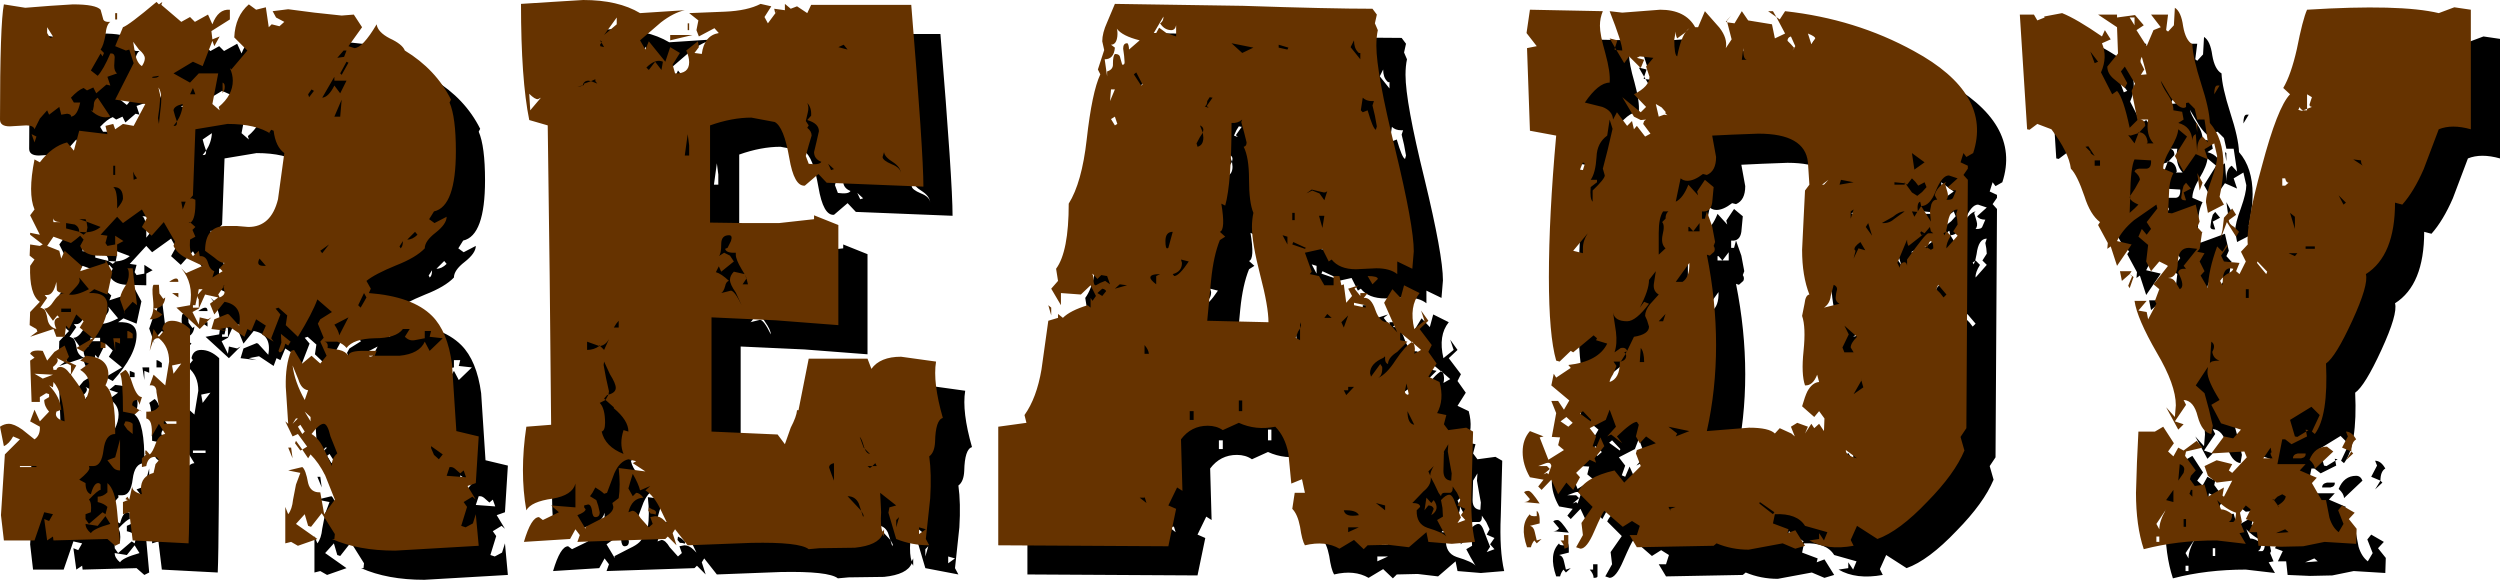
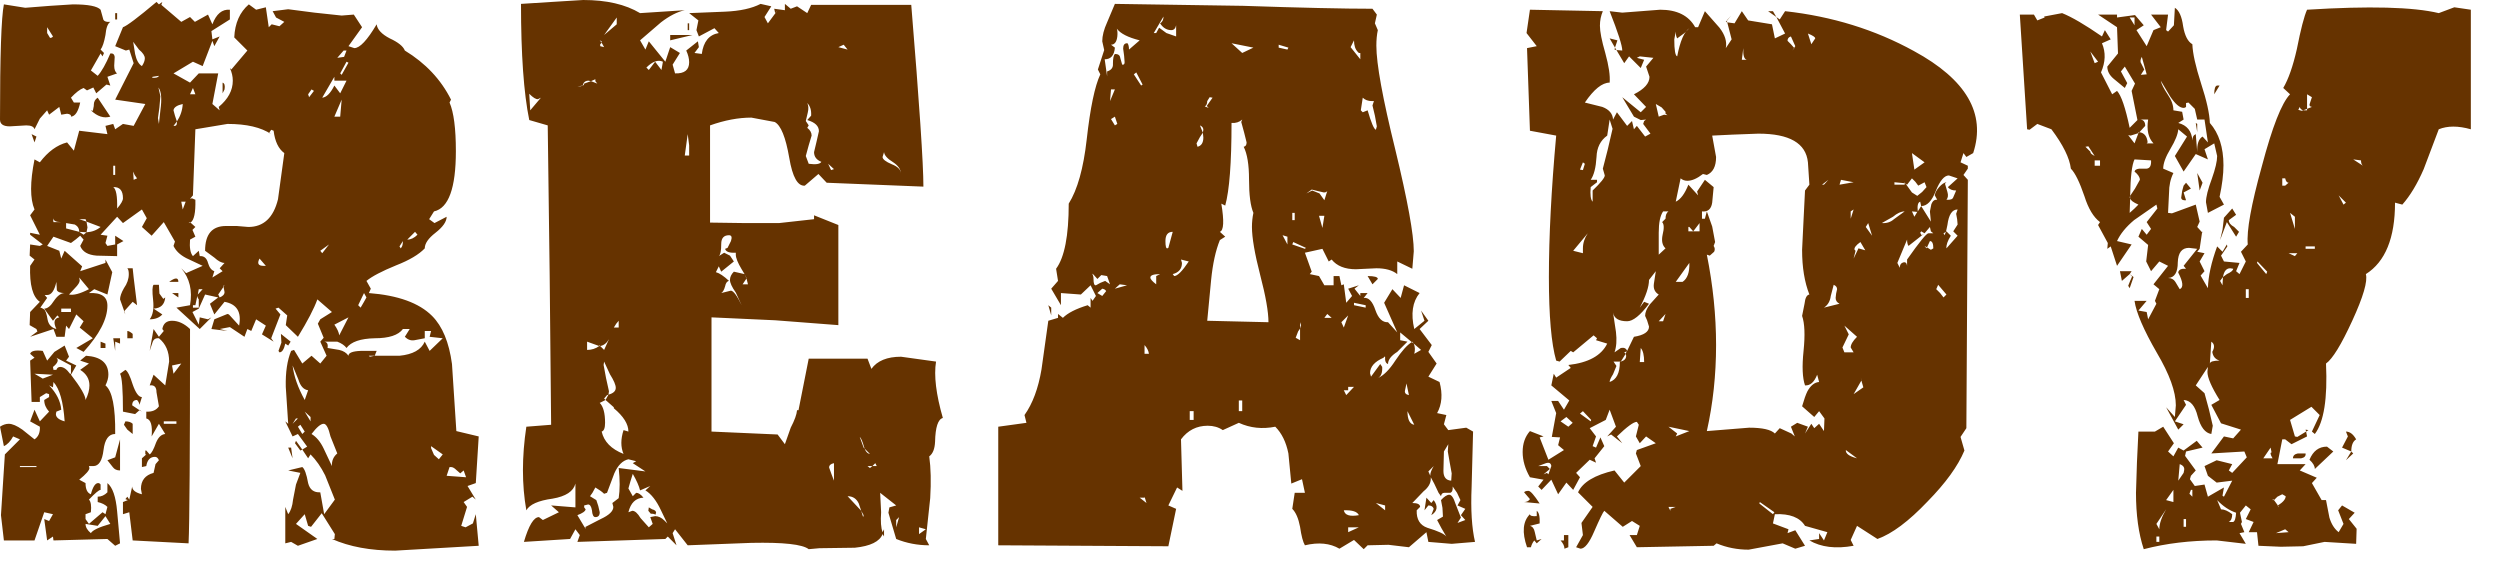
<svg xmlns="http://www.w3.org/2000/svg" height="59.65px" width="257.2px">
  <g transform="matrix(1.0, 0.0, 0.0, 1.0, 127.1, 28.3)">
-     <path d="M40.8 -24.15 Q40.5 -23.45 40.5 -22.65 40.5 -21.75 41.05 -19.85 41.6 -17.85 41.5 -16.8 40.35 -16.8 38.95 -14.75 L40.75 -14.3 Q41.8 -13.9 41.85 -13.0 L42.25 -13.75 43.3 -12.35 43.8 -12.85 44.0 -12.0 44.3 -12.35 45.15 -11.25 45.7 -11.55 44.95 -12.55 45.05 -12.85 45.25 -13.0 44.7 -12.95 44.0 -13.3 42.8 -15.3 44.7 -13.75 45.25 -14.3 44.0 -15.6 Q45.6 -16.4 45.6 -17.4 L45.25 -18.45 46.0 -19.35 44.6 -19.5 44.3 -19.35 45.05 -19.15 44.7 -18.3 43.5 -19.5 43.0 -18.8 42.2 -20.15 42.0 -20.2 42.05 -20.4 41.5 -21.35 42.3 -21.15 42.05 -20.4 42.2 -20.15 42.8 -20.1 41.5 -24.15 42.8 -24.0 44.75 -24.15 46.7 -24.3 Q49.3 -24.3 50.3 -22.5 L50.6 -22.5 51.3 -24.15 52.8 -22.45 Q53.65 -21.35 53.45 -20.35 L54.05 -21.25 53.6 -23.0 53.45 -23.05 53.55 -23.15 53.55 -23.2 54.0 -23.7 53.55 -23.15 53.6 -23.0 54.35 -22.9 55.1 -24.15 55.75 -23.2 58.2 -22.8 58.5 -21.35 59.55 -21.85 58.65 -23.55 57.8 -24.15 58.3 -24.15 58.65 -23.55 59.0 -23.3 59.55 -24.15 Q66.8 -23.35 72.8 -20.05 80.9 -15.65 78.9 -9.55 L78.2 -9.15 77.9 -9.55 77.6 -8.6 78.35 -8.25 78.35 -7.95 77.9 -7.3 78.35 -6.8 78.2 18.75 77.6 19.65 78.0 21.05 Q77.0 23.45 74.2 26.3 71.3 29.35 69.05 30.15 L66.95 28.8 66.3 30.25 66.6 30.85 Q63.85 31.35 62.05 30.3 L63.05 30.15 63.05 29.55 63.55 30.3 63.9 29.45 61.6 28.8 Q60.8 27.5 58.5 27.6 L58.3 28.55 59.9 29.15 59.8 29.55 60.6 29.25 61.6 30.85 60.6 31.15 59.3 30.6 55.8 31.25 Q54.05 31.25 52.5 30.6 L52.2 30.85 44.3 31.0 43.55 29.75 44.3 29.75 44.6 28.8 43.8 28.3 42.85 28.9 40.95 27.25 Q40.75 27.45 39.9 29.4 39.15 31.15 38.5 31.15 L38.05 31.0 38.75 29.75 38.6 28.5 39.75 26.85 38.25 25.35 Q38.95 23.8 42.0 23.1 L43.0 24.35 44.7 22.65 44.2 21.35 44.3 21.0 46.25 20.3 45.25 19.6 44.6 20.3 44.2 19.6 44.5 18.4 44.3 18.1 Q43.8 18.1 42.25 19.6 L42.8 20.3 41.65 19.4 41.25 19.6 42.15 18.6 41.5 16.85 41.1 17.9 39.45 18.75 40.1 19.6 39.75 20.6 40.1 20.75 40.55 19.7 40.95 20.6 39.95 21.85 40.1 22.3 39.45 22.0 38.05 23.35 38.45 23.8 37.75 25.1 37.05 24.35 36.2 25.55 35.5 24.05 34.5 25.1 34.15 24.75 34.7 24.05 33.3 23.8 Q32.55 22.5 32.55 21.2 32.55 19.9 33.3 19.05 L34.7 19.6 34.3 19.7 35.2 22.0 36.8 21.0 36.2 20.5 36.4 19.7 35.55 19.65 36.0 17.2 35.5 15.95 36.2 15.95 36.8 16.85 37.35 15.9 35.5 14.35 35.75 13.15 36.0 13.55 37.5 12.55 37.25 12.25 Q40.35 11.9 41.25 10.05 L40.1 9.7 40.2 9.5 39.85 9.2 37.75 10.95 37.5 10.8 36.35 11.9 36.0 11.8 Q35.25 9.2 35.25 3.2 35.25 -3.05 36.0 -11.35 L33.3 -11.85 33.0 -20.35 34.0 -20.55 32.95 -21.9 33.3 -24.3 40.8 -24.15 M17.55 -23.8 L17.35 -22.9 17.65 -22.2 Q17.5 -21.5 17.5 -20.6 17.5 -17.8 19.45 -9.9 21.35 -2.05 21.35 0.55 L21.2 2.35 19.65 1.6 19.65 2.9 Q18.9 2.3 17.5 2.3 L16.45 2.35 15.4 2.4 Q13.7 2.4 12.9 1.4 L12.6 1.6 11.95 0.3 10.15 0.7 10.85 2.65 10.65 2.9 11.6 3.1 12.15 4.05 13.1 4.05 13.1 3.1 13.7 3.1 13.9 4.05 14.15 3.95 14.4 5.85 15.0 5.15 14.6 4.4 15.7 4.05 15.25 4.4 15.85 5.15 15.85 4.85 16.6 4.85 16.2 5.35 Q16.95 5.25 17.4 6.6 17.85 7.9 18.7 7.85 L19.65 8.9 18.3 5.85 19.15 4.45 20.0 5.35 20.35 4.05 21.95 4.85 Q20.85 6.2 21.4 8.55 L22.45 7.7 22.1 6.65 22.85 7.7 21.95 8.55 23.2 10.2 22.85 10.9 23.7 12.1 22.85 13.45 24.0 14.0 Q24.5 15.85 23.75 17.2 L24.7 17.4 24.45 18.35 24.9 18.95 26.75 18.7 27.45 19.1 27.3 24.8 Q27.15 28.3 27.65 30.45 L25.25 30.65 22.85 30.45 22.65 29.45 20.85 31.0 18.75 30.75 16.6 30.8 16.2 31.2 15.2 30.25 13.7 31.15 Q12.25 30.3 10.15 30.8 9.85 30.3 9.65 28.9 9.4 27.6 8.85 27.05 L9.1 25.4 10.15 25.4 9.85 24.0 8.75 24.45 8.45 21.35 Q8.1 19.6 7.1 18.6 5.1 19.0 3.35 18.2 L1.7 18.95 Q1.05 18.5 0.15 18.5 -1.55 18.5 -2.6 19.9 L-2.45 25.2 -3.0 24.85 -3.9 26.7 -3.1 27.05 -3.9 30.9 -21.4 30.8 -21.4 18.6 -18.5 18.2 -18.7 17.4 Q-17.45 15.65 -16.95 12.7 L-16.25 7.7 -15.25 7.4 -15.25 7.0 -14.75 7.4 Q-14.0 6.65 -12.2 6.1 L-11.9 6.35 -11.9 5.35 -11.7 5.65 -11.35 5.15 -11.9 4.05 -12.9 5.0 -14.95 4.85 -14.95 6.1 -15.95 4.4 -15.25 3.6 -15.45 2.35 Q-14.15 0.6 -14.15 -4.35 -12.8 -6.5 -12.3 -10.95 -11.75 -15.85 -10.9 -17.65 L-11.15 -18.15 -10.5 -20.15 -10.7 -21.05 -10.2 -23.0 -9.4 -24.9 3.8 -24.7 Q12.7 -24.4 17.1 -24.4 L17.55 -23.8 M15.6 -19.95 Q15.2 -20.35 15.2 -21.15 L14.85 -20.45 15.85 -19.2 15.85 -19.85 15.7 -19.85 15.6 -19.95 M16.1 -13.75 L16.0 -13.75 16.1 -13.75 16.6 -13.95 Q17.15 -12.05 17.45 -11.95 L17.55 -12.3 17.55 -12.25 17.55 -12.35 17.55 -12.3 17.35 -13.4 17.1 -14.45 17.25 -14.9 17.05 -14.9 Q16.45 -14.9 16.1 -15.25 L15.9 -13.95 16.1 -13.75 M8.35 -20.2 L8.45 -20.4 7.45 -20.7 7.45 -20.4 8.35 -20.2 M3.7 -19.85 L4.85 -20.4 2.6 -20.85 3.7 -19.85 M2.6 -12.65 Q2.6 -6.5 1.95 -4.15 L1.55 -4.35 Q2.0 -1.65 1.4 -1.45 L1.95 -0.95 1.4 -0.6 Q0.75 1.0 0.5 3.5 L0.1 7.7 6.4 7.85 Q6.4 6.25 5.55 3.0 4.7 -0.3 4.7 -1.95 L4.85 -3.4 Q4.4 -4.45 4.4 -6.85 4.4 -9.1 3.85 -10.2 4.15 -10.25 4.15 -10.65 L3.9 -11.65 3.6 -12.75 3.7 -13.0 Q3.25 -12.6 2.6 -12.65 M10.3 -5.4 L10.9 -5.7 11.65 -5.4 12.15 -4.7 12.45 -5.65 Q12.35 -5.5 12.1 -5.5 L11.45 -5.65 10.85 -5.8 Q10.65 -5.8 10.3 -5.4 M9.1 -3.4 L8.85 -3.4 8.85 -2.65 9.1 -2.65 9.1 -3.4 M7.85 -1.1 L8.35 -0.15 8.35 -0.95 7.85 -1.1 M10.25 0.2 L8.95 -0.4 8.85 -0.15 10.15 0.3 10.25 0.2 M12.15 -3.1 L11.6 -3.1 11.95 -1.85 12.15 -3.1 M40.15 -9.15 Q40.05 -7.5 39.55 -6.8 L40.2 -6.8 40.2 -6.55 39.55 -6.05 Q39.45 -4.85 39.75 -4.55 L39.75 -5.7 41.0 -7.25 40.8 -7.95 41.3 -9.9 41.8 -12.05 41.5 -13.0 41.25 -11.35 Q40.2 -10.6 40.15 -9.15 M38.75 -8.6 L38.45 -7.85 38.75 -7.8 38.95 -8.45 38.75 -8.6 M37.75 0.5 Q38.7 0.5 38.75 0.75 L38.75 0.25 Q38.75 -0.55 39.25 -1.3 L37.75 0.5 M59.8 -21.1 L60.15 -20.75 60.5 -20.35 60.3 -20.1 60.6 -20.55 60.15 -21.55 Q59.8 -21.45 59.8 -21.1 M55.25 -20.35 L55.1 -19.15 55.6 -19.15 Q55.2 -19.25 55.25 -20.35 M54.15 -11.45 L52.05 -11.35 52.45 -9.15 Q52.45 -7.7 51.5 -7.3 L51.1 -7.4 Q50.2 -6.7 49.5 -6.7 49.1 -6.7 48.8 -6.95 L48.3 -4.55 Q49.05 -4.9 49.6 -6.3 L50.6 -5.2 50.5 -5.6 50.9 -6.2 51.3 -6.8 52.2 -6.05 52.05 -4.45 Q51.9 -3.45 51.0 -3.55 L51.0 -2.8 51.3 -2.8 51.5 -3.55 52.05 -2.0 52.35 -0.4 52.2 0.0 Q52.4 0.3 52.25 0.6 L51.8 1.0 51.5 0.9 Q52.45 5.65 52.45 10.2 52.45 14.8 51.5 19.05 L55.85 18.7 Q57.9 18.7 58.5 19.3 L59.0 18.75 60.2 19.3 60.55 19.6 60.15 18.6 60.8 18.2 61.9 18.6 61.6 19.3 62.25 18.3 62.55 18.75 63.05 18.3 63.55 19.05 63.6 17.75 63.05 17.0 62.55 17.6 61.3 16.5 Q61.6 15.45 61.85 14.95 62.35 14.05 63.05 14.0 L62.85 13.25 Q62.4 14.4 61.6 14.35 61.2 13.2 61.45 10.8 61.7 8.35 61.3 7.2 L61.55 5.95 Q61.65 5.05 62.05 5.0 61.3 3.1 61.3 0.4 L61.45 -2.7 61.6 -5.7 62.05 -6.3 61.9 -8.6 Q61.6 -11.55 56.8 -11.55 L54.15 -11.45 M48.3 -22.05 Q48.15 -21.65 48.15 -21.25 48.15 -19.6 48.45 -19.5 48.9 -21.85 49.7 -22.4 L49.2 -21.9 48.45 -21.35 Q48.3 -21.6 48.3 -22.05 M46.55 -13.3 L47.1 -13.5 47.45 -13.45 47.25 -13.6 47.25 -13.8 46.85 -14.25 46.25 -14.6 46.55 -13.3 M46.55 0.9 L47.25 0.25 Q46.75 -0.2 46.95 -1.15 47.2 -2.15 46.9 -2.45 L47.25 -2.8 Q47.25 -3.35 47.55 -3.55 L47.0 -3.55 Q46.55 -2.9 46.55 -1.35 L46.55 0.9 M50.75 -1.5 L50.75 -2.35 50.1 -1.5 50.75 -1.5 M50.1 -1.5 L49.7 -1.95 49.6 -1.95 49.6 -1.5 50.1 -1.5 M61.9 -21.85 L62.25 -20.75 62.65 -21.35 Q62.65 -21.55 61.9 -21.85 M70.8 -6.3 L71.85 -6.3 71.85 -6.45 71.95 -6.4 72.6 -5.5 Q72.95 -5.15 73.15 -5.15 L73.65 -5.55 74.1 -6.05 73.9 -6.55 Q73.5 -6.2 73.25 -6.2 L72.95 -6.6 72.6 -6.95 72.1 -6.3 71.95 -6.4 71.85 -6.55 71.85 -6.45 70.8 -6.55 70.8 -6.3 M64.0 -6.8 L63.35 -6.3 63.55 -6.3 64.0 -6.8 M65.3 -6.8 L65.15 -6.3 66.6 -6.55 65.3 -6.8 M66.3 -3.55 L66.3 -2.8 66.6 -3.75 66.3 -3.55 M66.7 0.4 L66.8 0.5 66.6 1.3 67.1 0.25 67.8 0.45 67.3 -0.4 Q66.6 0.1 66.7 0.4 M70.75 -2.75 L71.85 -3.55 Q71.3 -3.55 70.65 -3.0 L69.5 -2.35 Q70.25 -2.3 70.75 -2.75 M68.5 -1.05 L68.1 -2.35 67.85 -1.95 68.5 -1.05 M72.6 -9.55 L72.85 -7.85 73.9 -8.6 72.6 -9.55 M76.25 -5.55 Q76.4 -5.05 76.15 -4.75 76.75 -4.7 76.85 -5.0 L77.15 -5.7 Q76.55 -5.7 76.3 -6.05 L77.3 -6.95 76.4 -7.25 Q75.7 -7.25 75.05 -5.65 74.45 -4.1 73.55 -4.1 L74.55 -2.5 74.45 -3.55 74.6 -4.3 Q74.8 -4.8 75.2 -4.75 L74.95 -5.2 Q75.0 -5.6 75.4 -6.05 75.8 -6.5 76.15 -6.55 L76.0 -6.4 76.25 -5.55 M73.45 -4.55 Q73.1 -4.45 73.2 -3.55 L73.55 -4.1 73.45 -4.55 M72.85 -3.0 L73.15 -3.5 72.6 -3.55 72.85 -3.0 M73.15 -3.5 L73.2 -3.55 73.15 -3.5 M73.45 -1.35 L73.6 -1.1 73.9 -1.3 73.55 -1.5 73.45 -1.35 M73.9 0.0 L74.1 0.25 74.15 0.15 74.55 0.4 74.8 0.25 Q74.8 -0.5 74.45 -0.5 L74.15 0.15 73.9 0.0 M72.25 0.0 Q72.1 -0.2 72.1 -0.65 L71.1 1.75 71.35 2.25 Q71.35 1.8 71.7 1.7 72.05 1.6 72.1 2.05 L72.1 1.4 74.3 -1.3 74.8 -1.3 74.55 -1.5 74.45 -1.95 73.9 -1.3 72.25 0.0 M76.1 -1.45 L76.15 -1.5 76.6 -1.05 Q76.1 -0.25 76.15 0.25 L77.3 -1.05 76.85 -1.5 77.3 -2.2 77.25 -2.75 77.15 -3.3 77.3 -3.75 Q76.45 -3.75 76.25 -2.15 L76.1 -1.45 75.85 -1.3 75.95 -1.1 76.1 -1.45 M98.95 -23.8 L98.75 -22.2 98.95 -22.05 99.55 -22.7 99.65 -24.5 Q100.3 -24.1 100.5 -22.6 100.75 -21.15 101.45 -20.75 101.5 -19.35 102.35 -16.7 103.2 -14.1 103.25 -12.65 104.65 -11.05 104.65 -8.3 104.65 -6.9 104.25 -5.05 L104.7 -4.25 103.05 -3.4 102.85 -4.5 Q102.85 -5.3 103.45 -6.9 104.0 -8.45 104.0 -9.25 L103.7 -10.55 102.7 -9.95 103.05 -8.9 101.8 -9.45 100.55 -7.65 99.65 -9.25 100.9 -11.25 100.0 -12.0 Q99.95 -11.25 99.2 -10.0 98.45 -8.75 98.45 -7.95 L99.5 -7.5 Q99.05 -6.6 99.05 -5.45 L98.95 -3.4 99.35 -3.35 101.8 -4.25 102.2 -2.5 101.95 -1.95 102.45 -1.4 102.45 -1.5 102.5 -1.35 102.45 -1.4 102.2 0.3 101.95 0.6 102.7 0.75 102.2 1.6 102.7 2.6 102.3 3.05 103.05 4.35 Q103.1 2.5 104.0 0.05 L104.55 0.6 105.0 -0.15 105.05 0.05 104.4 1.0 104.7 1.6 106.3 1.75 105.95 2.6 106.3 2.9 106.95 1.6 106.45 0.6 107.15 -0.15 Q106.95 -2.25 108.6 -8.2 110.2 -14.25 111.5 -15.6 L110.8 -16.25 Q111.6 -17.6 112.2 -20.25 112.8 -23.3 113.25 -24.3 122.85 -24.9 126.8 -23.95 L128.4 -24.55 130.1 -24.3 130.1 -12.0 Q128.15 -12.55 126.8 -12.0 L125.25 -7.9 Q124.25 -5.6 123.05 -4.25 L122.3 -4.45 Q122.3 1.0 119.3 2.9 119.6 4.0 117.9 7.7 116.2 11.4 115.2 12.1 115.45 17.5 114.05 19.35 L113.75 19.1 114.55 17.4 113.7 16.55 111.5 17.9 112.0 19.6 112.25 19.65 113.15 19.1 113.1 18.9 113.4 18.95 113.15 19.1 113.25 19.6 111.65 20.4 111.0 19.9 110.7 19.9 110.2 22.45 113.1 22.45 112.5 23.1 114.25 23.85 113.75 24.4 114.75 26.15 115.2 26.15 115.55 27.95 Q115.85 28.95 116.5 29.45 L117.0 28.6 116.45 27.2 116.85 26.7 118.15 27.45 117.55 28.1 118.35 29.1 118.3 30.65 115.05 30.45 112.85 30.9 110.55 30.95 108.25 30.85 108.1 29.45 107.25 29.45 107.75 28.4 106.95 28.1 107.45 27.1 106.95 26.7 106.35 27.45 106.55 28.4 106.45 28.6 106.8 29.45 106.3 29.55 106.95 30.65 103.95 30.3 Q99.9 30.3 96.45 31.2 95.65 28.8 95.65 25.4 L95.75 22.25 95.9 19.1 97.6 19.1 98.45 18.6 99.55 20.3 98.95 21.15 99.5 21.65 100.0 20.75 100.55 21.05 101.9 20.05 102.5 20.75 100.8 21.15 100.7 21.6 101.8 23.1 101.3 23.65 101.2 24.0 101.7 24.7 102.7 24.55 103.05 25.8 104.7 24.85 104.55 25.7 104.7 25.8 105.55 24.15 103.95 24.35 103.05 23.65 102.7 22.65 103.95 22.05 105.55 22.45 105.2 23.1 105.55 23.35 107.05 21.75 106.8 21.15 103.4 21.35 104.7 19.6 105.65 19.8 106.45 18.9 104.4 18.25 103.4 16.35 104.25 15.85 Q103.0 13.85 103.0 12.95 L103.05 12.45 101.8 14.35 102.7 15.15 103.15 16.8 103.55 18.5 103.4 19.35 Q102.45 19.2 102.0 17.55 101.6 15.9 100.55 15.85 L100.8 16.35 99.65 18.05 100.55 18.35 100.0 18.9 98.75 16.6 99.65 17.6 99.75 16.4 Q99.75 14.3 97.8 11.0 95.75 7.45 95.5 5.65 L96.75 5.65 95.9 6.65 96.75 6.8 96.9 7.55 97.75 5.95 97.6 5.65 98.05 4.45 97.45 3.95 98.95 2.05 98.05 1.6 97.2 2.6 96.7 1.6 96.9 -0.1 95.9 -0.95 96.25 -1.75 96.75 -1.15 97.2 -1.75 96.75 -2.45 97.85 -3.85 97.75 -4.25 95.45 -2.65 Q94.2 -1.6 93.7 -0.5 L95.2 -0.15 93.7 2.05 93.05 0.05 92.7 0.3 92.75 -0.3 91.75 -2.15 91.95 -2.45 Q90.95 -3.2 90.35 -5.1 89.6 -7.3 88.95 -7.95 88.75 -9.6 86.95 -12.0 L85.5 -12.55 84.7 -11.95 84.45 -12.0 83.7 -23.8 85.15 -23.8 85.5 -23.2 86.25 -23.5 86.2 -23.6 88.05 -23.95 Q89.55 -23.35 92.15 -21.55 L92.45 -22.2 93.05 -21.25 92.15 -20.85 Q92.75 -19.45 92.05 -17.85 L93.2 -15.6 93.7 -15.95 Q94.35 -15.25 95.0 -12.15 L95.8 -12.95 95.2 -15.95 95.55 -16.7 94.5 -18.45 94.1 -17.95 94.75 -16.75 94.5 -16.25 93.35 -17.2 Q92.7 -17.75 92.7 -18.45 L93.8 -19.8 93.7 -22.5 91.75 -23.8 93.7 -23.8 93.7 -23.5 95.55 -23.75 96.45 -22.7 95.7 -22.2 96.75 -20.55 97.45 -22.2 98.2 -22.5 97.2 -23.8 98.95 -23.8 M95.0 -23.5 L95.5 -22.7 95.5 -23.5 95.0 -23.5 M96.9 -13.0 L96.1 -13.0 Q96.6 -12.95 96.6 -12.35 L96.05 -11.75 96.0 -11.7 95.9 -11.7 95.9 -11.6 95.1 -11.35 94.85 -11.4 95.5 -10.55 95.9 -11.6 96.0 -11.7 Q96.75 -11.6 96.85 -10.65 L96.75 -10.55 97.45 -10.55 Q96.65 -11.4 96.9 -13.0 M96.15 -17.6 L96.75 -17.65 96.25 -19.45 Q96.0 -19.0 96.2 -18.75 L96.5 -18.15 96.15 -17.6 M100.8 -14.7 L100.8 -14.3 Q100.7 -14.2 100.55 -14.2 99.95 -14.2 99.15 -15.4 L98.2 -17.0 Q98.3 -16.5 98.9 -15.6 99.5 -14.75 99.5 -13.95 L100.4 -13.8 100.55 -13.0 100.0 -12.65 Q101.35 -12.3 101.45 -10.85 101.45 -11.35 101.8 -11.5 L101.95 -9.65 Q101.9 -10.9 102.5 -11.25 L103.05 -10.65 102.7 -13.0 101.95 -13.0 101.7 -14.1 101.05 -14.75 100.8 -14.7 M101.95 -11.7 L101.8 -12.65 101.95 -12.55 101.95 -11.7 M90.95 -20.0 L91.4 -18.8 91.75 -18.95 90.95 -20.0 M90.75 -10.25 L90.45 -10.2 91.0 -9.65 90.95 -9.6 91.4 -9.25 90.75 -10.25 M91.4 -8.8 L91.4 -8.25 91.95 -8.25 91.95 -8.8 91.4 -8.8 M101.95 -7.5 L102.5 -6.5 102.2 -5.7 101.95 -7.5 M100.8 -6.5 L101.3 -5.9 100.55 -5.5 100.8 -4.7 Q100.35 -4.65 100.3 -4.95 L100.4 -5.65 100.55 -6.2 100.8 -6.5 M96.05 -6.8 L95.5 -7.65 Q95.55 -7.9 96.0 -7.95 L96.75 -7.95 Q97.25 -8.0 97.2 -8.8 L95.5 -8.9 Q95.1 -8.1 95.05 -5.15 L95.55 -5.9 96.05 -6.8 M95.05 -5.15 L95.0 -5.0 95.05 -4.9 95.05 -5.15 M95.05 -4.9 L95.0 -3.4 95.5 -3.85 95.9 -4.25 Q95.1 -4.6 95.05 -4.9 M101.1 0.2 Q100.0 0.2 99.95 1.7 99.95 3.25 98.95 3.3 99.45 3.3 99.7 3.7 L100.15 4.45 Q100.75 4.2 100.0 2.75 L100.0 2.7 Q100.1 2.3 100.8 2.35 L100.55 2.05 101.95 0.3 101.1 0.2 M113.25 -15.6 L113.25 -14.1 113.75 -14.3 Q113.4 -14.35 113.55 -14.7 L113.75 -15.3 113.25 -15.6 M113.25 -14.1 L112.85 -13.95 113.25 -13.95 113.25 -14.1 M112.85 -13.95 Q112.55 -14.05 112.5 -14.3 L112.35 -14.0 112.7 -13.9 112.85 -13.95 M104.25 -16.5 L103.7 -15.6 Q103.7 -16.45 104.0 -16.5 L104.25 -16.5 M111.35 -6.5 Q111.1 -6.5 111.0 -6.95 L110.7 -6.95 110.7 -6.2 111.0 -6.2 111.35 -6.5 M105.2 -2.65 Q105.2 -2.25 105.75 -1.95 L106.25 -1.45 105.95 -0.95 105.0 -2.45 104.3 -0.6 104.55 -1.65 104.7 -2.9 105.55 -3.85 105.95 -3.2 105.2 -2.65 M112.0 -3.0 L111.5 -3.4 112.0 -1.75 112.0 -3.0 M111.35 0.75 L112.0 1.05 112.25 0.75 111.35 0.75 M118.0 -8.9 L119.0 -8.25 118.8 -8.8 118.0 -8.9 M117.25 -4.45 L116.5 -5.2 117.0 -4.25 117.25 -4.45 M113.1 0.3 L114.05 0.3 114.05 0.05 113.1 0.05 113.1 0.3 M108.1 1.75 L109.05 2.9 109.15 2.65 108.15 1.6 108.1 1.75 M105.65 2.35 L105.35 2.3 Q104.75 2.3 104.6 3.2 L104.3 3.6 104.55 4.05 104.6 3.2 105.0 2.9 105.65 2.35 M107.25 4.45 L106.95 4.45 106.95 5.35 107.25 5.35 107.25 4.45 M103.4 9.85 L103.25 12.1 Q103.3 11.8 104.25 11.8 103.6 11.6 103.5 10.9 103.9 10.2 103.4 9.85 M112.3 21.35 L113.1 21.35 Q113.15 21.75 112.65 21.85 L111.8 21.85 Q111.8 21.45 112.3 21.35 M109.7 21.85 Q109.35 21.25 109.6 21.25 L109.5 20.75 108.75 21.85 109.7 21.85 M113.5 22.0 Q114.05 20.65 115.3 20.65 115.75 20.65 115.95 21.15 L114.05 22.95 Q114.05 22.5 113.5 22.0 M118.0 21.35 L117.25 22.05 117.8 21.15 116.85 20.75 117.45 19.6 117.25 19.1 Q117.85 19.1 118.3 19.9 117.8 20.2 117.8 21.15 L118.0 21.35 M95.0 2.9 Q95.4 2.9 95.4 3.2 L95.0 4.35 94.85 4.1 95.05 3.6 95.25 3.15 95.0 2.9 94.2 3.6 94.0 2.6 95.2 2.6 95.0 2.9 M100.6 23.1 Q100.7 22.65 100.15 22.45 L100.0 24.15 100.55 23.35 100.6 23.1 M101.15 25.5 L101.45 25.8 101.45 25.1 101.3 25.1 101.15 25.5 M100.55 28.1 L100.55 28.9 100.8 28.9 100.8 28.1 100.55 28.1 M99.5 26.35 L99.5 25.1 98.75 26.15 99.5 26.35 M97.75 28.6 L98.05 29.15 Q98.05 28.3 98.75 27.1 L97.75 28.6 M97.75 29.9 L97.75 30.45 98.05 30.45 98.05 29.9 97.75 29.9 M110.3 26.75 L110.25 26.75 110.25 26.7 Q111.05 26.2 111.05 25.75 L110.7 25.55 110.2 25.8 109.85 26.15 109.75 26.05 109.7 26.15 109.85 26.15 110.25 26.7 110.2 26.7 110.25 26.75 110.3 26.9 110.3 26.75 M111.0 29.15 L110.05 29.55 111.35 29.45 111.0 29.15 M105.95 27.45 Q104.9 27.1 104.0 26.15 L104.4 27.1 Q104.9 27.1 105.55 27.6 105.55 28.2 105.2 28.4 L105.65 28.4 Q105.9 28.3 105.95 27.45 M75.3 4.0 L75.1 4.45 75.5 4.85 75.85 5.3 76.15 5.0 75.3 4.0 M63.55 6.35 L65.15 5.95 Q64.75 5.75 64.75 5.35 L64.8 4.9 64.9 4.45 Q64.9 4.15 64.55 4.0 L64.25 5.15 Q64.15 5.95 63.55 6.35 M66.3 10.45 Q66.3 10.0 66.95 9.35 L65.65 8.2 66.1 9.1 65.45 10.45 65.65 10.95 66.6 10.95 66.3 10.45 M67.4 13.85 L67.0 14.55 66.6 15.25 67.6 14.55 67.4 13.85 67.4 13.8 67.35 13.55 67.4 13.85 M65.8 21.0 Q65.75 21.55 66.95 21.85 L65.8 21.0 M48.3 3.7 L49.0 3.7 Q49.75 3.2 49.7 1.75 L48.3 3.7 M46.05 3.9 L46.25 2.6 45.55 3.5 Q45.55 4.55 44.6 6.35 L45.05 5.75 45.55 5.95 Q44.2 7.75 43.3 7.75 42.0 7.75 41.85 6.85 L42.15 8.85 Q42.3 10.1 42.0 10.95 42.2 10.6 42.65 10.5 43.15 10.4 43.3 10.8 L44.0 9.35 Q45.55 9.1 45.55 8.3 L45.35 7.65 45.15 7.2 Q45.15 6.65 45.65 6.0 L46.55 5.0 Q45.95 4.65 46.05 3.9 M43.15 11.1 L42.65 11.9 Q43.2 11.75 43.2 11.3 L43.15 11.1 43.25 10.85 43.3 10.8 43.25 10.85 43.0 10.95 43.15 11.1 M42.65 11.9 L41.9 11.9 42.2 12.35 41.85 13.2 Q41.5 13.75 41.5 14.0 42.55 13.65 42.55 11.95 L42.65 11.9 M45.05 11.95 Q45.05 10.9 44.7 10.5 L44.6 11.95 45.05 11.95 M47.25 7.0 L46.55 7.75 47.0 7.75 47.25 7.0 M47.55 18.6 L48.45 19.3 48.3 19.6 49.7 19.05 47.55 18.6 M58.45 27.4 L56.95 26.35 56.9 26.5 58.3 27.6 58.45 27.4 M47.75 27.25 L47.75 27.05 48.3 26.85 47.55 26.85 47.75 27.25 M21.35 10.05 Q21.55 10.55 21.4 11.1 L22.1 10.7 21.35 10.05 21.2 9.85 21.15 9.9 19.95 8.9 19.95 9.7 20.7 9.85 19.65 10.9 Q18.7 11.5 18.7 12.15 18.35 12.05 18.4 11.4 L18.3 11.4 18.25 11.5 Q16.85 12.1 16.85 13.1 L16.95 13.45 17.9 12.15 18.1 12.45 Q18.15 13.35 17.65 13.6 18.55 13.2 19.45 11.8 20.45 10.3 21.15 9.9 L21.35 10.05 M24.45 21.15 L24.4 23.15 Q24.4 24.1 25.2 24.15 L25.25 23.4 25.05 22.3 24.85 21.15 24.9 20.4 24.45 21.15 M22.35 25.25 L21.2 26.45 Q22.0 26.45 22.0 26.85 L21.65 27.2 Q21.6 28.6 22.75 29.0 24.4 29.5 24.7 29.9 L24.2 29.05 23.75 28.2 24.35 27.85 24.3 26.95 24.15 26.15 Q24.65 25.6 25.0 25.6 25.35 25.6 25.65 26.55 L26.2 27.95 25.85 28.5 26.65 28.2 26.2 27.7 26.65 27.05 25.85 26.7 26.15 26.15 25.8 25.4 25.35 24.75 Q25.4 25.3 25.1 25.4 L24.5 25.4 Q24.2 25.4 24.15 25.75 L23.9 25.4 23.45 24.45 23.1 23.8 23.1 23.95 Q23.1 24.65 22.35 25.25 M23.05 23.65 L23.05 23.55 Q23.05 23.25 23.4 22.65 L22.85 23.2 23.05 23.65 M38.45 17.25 L39.55 18.05 39.6 17.9 38.75 17.0 38.45 17.25 M36.45 18.05 L37.25 18.6 37.7 18.2 37.05 17.6 36.45 18.05 M34.15 22.65 L35.05 22.65 35.35 22.95 34.7 23.5 35.05 23.35 35.2 23.5 35.5 22.65 Q35.45 22.2 34.95 22.35 L34.15 22.65 M33.15 25.2 Q33.45 25.2 34.3 26.5 L32.7 26.35 Q33.1 26.35 33.3 26.05 L32.7 25.35 Q32.8 25.2 33.15 25.2 M17.65 3.4 L17.1 3.95 16.6 3.1 Q17.65 3.1 17.65 3.4 M16.4 6.1 L15.2 5.85 15.2 6.1 16.4 6.35 16.4 6.1 M14.15 8.4 L14.6 7.15 13.9 7.85 14.15 8.4 M12.9 7.4 L12.45 7.0 12.15 7.4 12.9 7.4 M9.65 8.5 L9.75 8.15 9.65 7.85 9.65 8.5 9.45 8.8 9.2 9.45 9.65 9.7 9.65 8.5 M3.7 15.9 L3.35 15.9 3.35 17.0 3.7 17.0 3.7 15.9 M20.6 14.15 L20.35 13.6 20.6 14.15 20.45 14.85 Q20.35 15.25 20.85 15.35 L20.6 14.15 M14.6 14.5 L14.6 14.85 14.15 14.85 14.4 15.35 15.2 14.5 14.6 14.5 M17.45 26.45 L18.4 27.2 18.4 26.7 17.45 26.45 M14.15 27.2 Q14.3 27.95 15.7 27.7 15.45 27.15 14.15 27.2 M14.6 28.95 L14.6 29.45 15.7 28.95 14.6 28.95 M37.25 29.75 L37.25 31.0 Q37.25 31.15 36.85 31.15 36.85 30.75 36.45 30.3 L36.8 30.3 36.8 29.75 37.25 29.75 M34.0 27.25 Q34.35 27.5 34.3 28.55 L33.3 28.8 Q33.7 28.9 33.8 29.45 L34.0 30.3 34.5 30.15 34.0 30.6 33.75 30.3 Q33.5 30.6 33.4 31.0 L33.0 31.0 Q32.2 28.7 33.3 27.6 33.3 27.85 34.0 27.8 L34.0 27.25 M22.65 25.9 L23.15 26.45 23.4 26.15 Q24.1 27.1 23.15 27.7 L23.4 27.05 Q23.3 26.7 22.85 26.7 L22.45 27.2 22.65 25.9 M20.7 17.0 Q20.7 18.3 21.4 18.4 L20.7 17.0 M-121.5 -24.5 L-118.95 -24.7 -116.6 -24.85 Q-114.25 -24.85 -113.75 -24.3 L-113.5 -23.4 Q-113.45 -23.0 -112.75 -23.05 -113.15 -22.8 -113.25 -21.7 -113.45 -20.6 -113.75 -20.2 L-113.4 -19.85 -113.55 -19.5 -113.75 -19.8 -114.75 -18.05 -114.05 -17.5 Q-113.45 -18.15 -112.75 -19.8 -112.35 -19.85 -112.3 -19.45 L-112.35 -18.55 -112.05 -17.75 -113.05 -17.4 -112.75 -16.5 -113.15 -16.6 -114.2 -15.7 -114.5 -16.3 -115.15 -16.0 -115.5 -16.25 Q-116.05 -16.05 -116.8 -15.25 L-116.5 -14.75 -115.85 -14.75 Q-116.15 -13.35 -116.8 -13.3 -116.75 -13.55 -117.2 -13.6 L-117.8 -13.5 -118.0 -14.3 -119.05 -13.5 -119.25 -13.95 -120.0 -13.1 -120.55 -12.0 Q-120.65 -12.4 -121.4 -12.4 L-122.25 -12.35 -123.1 -12.3 Q-124.1 -12.3 -124.1 -13.0 -124.1 -22.85 -123.7 -24.85 L-121.5 -24.5 M-120.85 -11.5 L-120.35 -11.25 -120.55 -10.65 -120.85 -11.5 M-120.55 -3.75 Q-121.25 -5.4 -120.55 -8.9 L-120.0 -8.6 Q-118.75 -10.25 -117.2 -10.65 L-116.5 -9.8 -115.95 -11.85 -113.05 -11.5 -113.25 -12.35 -112.45 -12.55 -112.25 -12.0 -111.45 -12.55 -110.35 -12.35 -109.15 -14.6 -112.25 -15.05 -110.35 -18.8 -110.8 -20.2 -111.15 -20.1 -112.25 -20.55 -111.45 -22.5 Q-110.85 -22.7 -108.0 -25.1 L-107.75 -24.85 -107.4 -25.1 -107.5 -24.8 -105.45 -23.05 -104.55 -23.55 -104.05 -23.05 -102.7 -23.8 -102.25 -22.8 Q-101.65 -24.4 -100.45 -24.3 L-100.45 -23.3 -102.35 -22.1 -102.25 -21.25 -101.5 -21.55 -102.05 -20.55 -102.25 -21.1 -103.25 -18.5 -104.25 -18.95 -106.25 -17.75 Q-105.4 -17.25 -104.55 -16.8 L-103.65 -17.75 -101.65 -17.75 -102.25 -14.6 -101.5 -13.95 -101.6 -14.3 Q-100.15 -15.5 -100.15 -17.0 -100.15 -17.65 -100.45 -18.3 L-100.3 -18.15 -98.65 -20.1 -100.0 -21.45 Q-99.9 -23.65 -98.5 -24.85 L-97.75 -24.3 -96.75 -24.55 -96.45 -22.5 -96.15 -22.8 -95.35 -22.6 -94.85 -23.05 -95.7 -23.5 -96.05 -24.15 -94.45 -24.35 -91.75 -24.0 -88.95 -23.7 -87.7 -23.8 -86.85 -22.5 -88.25 -20.55 -87.65 -20.35 Q-86.8 -20.35 -85.35 -22.8 -85.25 -22.0 -84.0 -21.35 -82.7 -20.75 -82.45 -20.1 -79.25 -18.15 -77.7 -15.05 L-77.85 -14.75 Q-77.2 -13.25 -77.2 -9.75 -77.2 -4.05 -79.45 -3.55 L-79.95 -2.75 -79.4 -2.35 -78.15 -3.0 Q-78.15 -2.25 -79.3 -1.35 -80.4 -0.5 -80.4 0.25 -81.3 1.2 -83.35 2.0 -85.55 2.9 -86.4 3.6 L-85.95 4.4 -86.15 4.85 Q-81.65 5.2 -79.65 7.2 -78.05 8.8 -77.6 12.15 L-77.15 19.05 -74.85 19.6 -75.15 24.4 -76.0 24.7 -75.15 26.1 -75.5 25.8 -76.4 26.35 -76.05 26.85 -76.65 28.8 -76.2 28.95 -75.45 28.55 -75.15 27.6 -74.85 30.85 -79.15 31.1 -83.45 31.35 Q-87.25 31.35 -89.95 30.15 L-89.7 30.15 -89.65 29.65 -91.0 27.5 -92.1 28.9 -92.4 28.8 -92.75 27.6 -93.65 28.6 -91.45 30.15 -93.45 30.85 -94.15 30.45 -94.75 30.6 -94.75 26.85 -94.45 27.6 Q-94.05 27.1 -93.95 26.1 L-93.65 24.55 -93.2 23.35 -94.45 23.1 -93.0 22.75 Q-92.65 23.0 -92.4 24.4 -92.15 25.4 -91.15 25.35 L-90.75 27.6 -89.65 26.1 -90.65 23.6 Q-91.3 22.3 -92.15 21.45 L-92.4 21.85 -93.0 20.95 -93.2 21.05 -93.75 20.3 -93.65 20.05 -93.0 20.95 -92.5 20.65 -93.45 19.35 -94.0 19.6 -94.75 18.05 -94.45 18.3 -94.7 14.5 Q-94.75 12.25 -94.15 10.8 L-93.85 10.7 -93.0 12.1 -92.05 11.3 -91.15 12.1 -90.5 11.3 -91.15 9.85 -90.8 9.45 -91.4 8.0 -91.15 7.55 -89.95 6.8 -91.45 5.5 Q-91.95 6.9 -93.45 9.35 L-94.7 8.15 -94.55 7.15 -95.45 6.35 -95.75 6.45 -95.25 7.05 -96.2 9.5 -95.95 9.85 -97.15 9.1 -96.75 8.2 -97.75 7.55 -98.25 8.75 -98.65 8.55 -98.95 9.35 -100.45 8.35 -101.5 8.55 -100.7 8.75 -102.35 8.55 -102.05 7.55 -100.7 7.0 -100.55 7.05 -99.5 8.2 Q-99.1 6.1 -101.0 5.75 L-102.05 7.05 -102.5 5.95 -101.65 5.3 -103.0 5.0 -103.65 6.45 -104.3 6.8 -103.65 8.1 -103.55 7.35 -102.7 7.55 -102.35 7.35 -103.55 8.55 -105.95 6.35 -104.55 6.1 Q-104.15 3.85 -105.45 2.3 L-104.95 2.8 -103.25 2.05 -104.95 1.25 Q-105.9 0.75 -106.25 0.0 L-106.1 -0.45 -107.25 -2.45 -108.5 -1.05 -109.5 -1.95 -109.0 -2.85 -109.5 -3.75 -111.45 -2.35 -112.05 -3.0 -113.75 -1.15 -113.05 -1.05 -113.25 -0.3 -113.05 0.0 -112.25 -0.15 -112.25 -1.05 -111.4 -0.5 -112.05 -0.15 -112.05 1.05 -114.15 1.0 Q-115.5 0.9 -115.85 0.0 L-115.5 -0.65 -115.85 -1.05 -116.8 -0.3 -118.6 -0.95 -119.25 0.0 -118.0 0.5 -117.8 1.3 -117.45 0.5 -115.65 2.1 -115.85 2.6 -113.25 1.75 -113.25 1.4 -112.55 2.7 -113.05 5.0 -114.4 4.45 -114.95 4.85 Q-113.05 4.75 -113.05 6.15 -113.05 8.2 -115.5 10.9 L-116.25 10.5 -114.55 9.5 -115.9 8.4 -115.5 7.75 -116.25 7.05 -117.0 8.55 -117.3 8.2 -117.45 9.35 -118.3 9.35 -118.6 8.55 -121.0 9.35 -120.25 8.8 -120.35 8.55 -121.05 8.15 -121.0 6.8 -120.0 5.75 Q-121.1 5.0 -121.0 2.05 L-120.55 1.4 -121.05 1.0 -121.0 -0.15 -120.0 0.0 -119.7 -0.15 -121.0 -1.15 -121.0 -1.35 -120.0 -1.15 -121.0 -3.15 -120.55 -3.75 M-112.05 -23.95 L-112.05 -23.3 -112.25 -23.3 -112.25 -23.95 -112.05 -23.95 M-107.8 -16.3 L-107.6 -15.4 -107.7 -14.25 -107.85 -13.15 -107.75 -12.55 -107.6 -13.95 Q-107.35 -15.7 -107.8 -16.3 M-110.2 -19.75 Q-110.0 -18.8 -109.5 -18.5 -109.2 -18.95 -109.2 -19.3 -109.2 -19.7 -109.8 -20.2 L-110.4 -21.0 -110.2 -19.75 M-108.45 -17.3 Q-107.85 -17.25 -107.75 -17.5 L-108.4 -17.4 -108.45 -17.3 M-105.9 -12.8 L-106.25 -12.35 Q-105.9 -12.3 -105.9 -12.65 L-105.9 -12.8 Q-105.35 -13.65 -105.3 -14.6 L-106.25 -13.95 -106.1 -13.4 -105.9 -12.8 M-101.2 -16.8 Q-100.9 -16.7 -101.0 -16.1 L-101.2 -15.7 -101.2 -16.8 M-104.0 -15.6 L-104.25 -16.25 -104.55 -15.6 -104.0 -15.6 M-104.0 -12.0 L-104.25 -5.2 -104.55 -4.85 -104.35 -4.9 -104.0 -4.75 Q-103.95 -2.75 -104.5 -2.4 L-104.0 -1.95 -104.3 -1.65 -104.0 -0.95 -104.55 -0.65 Q-104.65 0.6 -104.25 1.05 L-103.65 0.5 -103.55 1.05 Q-102.9 1.0 -102.7 1.75 -102.5 2.45 -102.05 2.6 L-102.25 3.25 -101.2 2.6 -101.5 2.3 -101.0 1.75 Q-101.45 1.75 -102.05 1.2 -102.65 0.6 -103.0 0.5 -103.0 -2.05 -100.85 -2.05 L-99.75 -2.05 -98.55 -1.95 Q-96.2 -1.95 -95.5 -4.8 L-94.85 -9.55 Q-95.75 -10.2 -95.95 -11.85 L-96.2 -11.95 -96.4 -11.65 -96.2 -11.5 Q-97.75 -12.55 -100.7 -12.55 L-104.0 -12.0 M-118.65 -21.55 L-119.25 -22.5 -119.25 -21.9 -118.95 -21.4 Q-118.75 -21.4 -118.65 -21.55 M-114.05 -15.25 L-112.75 -13.3 Q-113.75 -13.0 -114.75 -13.95 L-114.55 -13.9 -114.45 -14.4 -114.45 -14.5 Q-114.45 -15.0 -114.05 -15.25 M-112.25 -7.3 L-112.25 -8.25 -112.45 -8.25 -112.45 -7.3 -112.25 -7.3 M-116.4 -2.2 L-117.3 -2.35 -117.3 -1.8 -115.95 -1.45 -115.5 -1.15 -115.2 -1.4 Q-114.35 -1.45 -113.75 -1.95 L-115.2 -2.5 -115.3 -2.75 -115.95 -2.75 -115.2 -2.5 -115.1 -1.9 -115.2 -1.4 -115.95 -1.45 Q-115.95 -1.95 -116.4 -2.2 M-118.6 -2.45 L-117.85 -2.45 Q-118.55 -2.45 -118.65 -2.85 L-118.6 -2.45 M-111.45 -4.9 Q-111.45 -6.1 -112.45 -6.05 -112.0 -5.75 -112.05 -3.85 -111.45 -4.55 -111.45 -4.9 M-110.0 -6.95 L-110.25 -7.3 -110.4 -7.65 -110.35 -6.8 -110.0 -6.95 M-105.0 -4.55 L-105.45 -4.55 -105.3 -3.75 -105.0 -4.55 M-104.55 -2.45 L-104.7 -2.35 -104.5 -2.4 -104.55 -2.45 M-88.75 -20.1 L-89.4 -19.35 -88.7 -19.45 -88.45 -20.1 -88.75 -20.1 M-88.95 -17.6 L-88.25 -18.85 -88.45 -18.95 -89.1 -17.75 -88.95 -17.6 M-89.1 -13.3 L-88.95 -15.05 -89.7 -13.3 -89.1 -13.3 M-89.1 -15.7 L-88.45 -17.0 -89.7 -17.0 -89.7 -17.4 -90.95 -15.25 Q-90.3 -15.3 -89.7 -16.5 L-89.1 -15.7 M-92.4 -15.6 L-92.3 -15.3 -91.8 -15.95 -92.05 -16.1 -92.4 -15.6 M-91.15 0.5 L-90.95 0.75 -90.25 -0.15 -91.15 0.5 M-81.4 -1.45 L-82.2 -0.65 Q-81.65 -0.65 -81.15 -1.15 L-81.4 -1.45 M-83.0 0.05 L-82.85 0.3 -82.9 0.25 Q-82.65 0.1 -82.65 -0.5 L-83.0 0.05 M-53.65 -24.25 Q-54.8 -24.0 -56.1 -23.0 L-58.25 -21.15 -57.7 -20.2 -57.35 -21.05 -55.65 -18.95 -55.15 -20.45 -54.15 -19.85 -54.9 -18.65 -54.65 -17.75 Q-53.2 -17.7 -53.2 -18.9 -53.2 -19.45 -53.5 -20.1 L-52.3 -21.05 -52.2 -20.45 -52.65 -19.85 -51.9 -19.75 Q-51.65 -21.65 -50.15 -21.9 L-50.6 -22.4 -52.2 -21.55 -52.45 -22.2 -52.25 -23.2 -53.2 -23.95 -49.5 -24.1 Q-47.2 -24.2 -45.85 -24.9 L-44.75 -24.65 -45.45 -23.55 -45.1 -22.9 -44.1 -24.25 -44.35 -23.95 -44.45 -24.4 -43.35 -24.25 -43.35 -24.9 -42.75 -24.4 -42.1 -24.65 -41.05 -23.95 -40.65 -24.8 -30.35 -24.8 Q-29.1 -9.6 -29.1 -6.1 L-39.05 -6.5 -39.9 -7.4 -41.3 -6.2 Q-42.4 -6.1 -42.9 -9.05 -43.45 -12.25 -44.4 -12.75 L-46.8 -13.2 Q-48.8 -13.2 -51.05 -12.4 L-51.05 -2.4 -47.5 -2.35 -43.95 -2.35 -40.35 -2.75 -40.35 -3.15 -37.85 -2.15 -37.85 8.15 -44.35 7.65 -50.9 7.35 -50.9 19.1 -44.1 19.4 -43.35 20.4 -42.75 18.7 Q-42.15 17.55 -42.1 16.9 L-41.95 16.9 -40.9 11.6 -34.85 11.6 -34.45 12.65 Q-33.55 11.4 -31.4 11.4 L-27.8 11.9 Q-28.15 14.05 -27.1 17.7 -27.85 17.9 -27.9 20.15 -27.95 21.25 -28.5 21.65 -28.25 23.45 -28.4 25.95 L-28.85 30.15 -28.5 30.8 -31.9 30.15 -32.7 27.45 -32.6 26.9 -31.9 26.7 -33.55 25.4 -33.45 27.4 Q-33.55 28.8 -33.3 29.45 L-33.15 29.15 -33.15 29.9 -33.3 29.65 Q-33.75 30.8 -36.15 31.05 L-39.8 31.1 -40.9 31.2 Q-41.85 30.45 -46.8 30.55 L-53.35 30.8 -54.65 29.15 -54.9 29.55 -54.5 30.8 -55.4 29.9 -55.65 30.15 -64.7 30.45 -64.45 29.75 -64.9 29.15 -65.45 30.15 -70.2 30.45 Q-69.45 27.9 -68.65 27.9 L-68.25 28.2 -66.6 27.4 -67.4 26.7 -64.9 26.9 -64.9 24.45 Q-65.2 25.65 -67.25 26.0 -69.45 26.3 -69.95 27.2 -70.65 23.25 -69.95 18.6 L-67.4 18.4 -67.55 3.0 -67.75 -12.4 -69.65 -12.95 Q-70.5 -17.1 -70.5 -24.9 L-67.35 -25.1 -64.1 -25.3 Q-60.5 -25.3 -58.25 -23.95 L-53.65 -24.25 M-62.2 -21.05 L-62.4 -21.15 -62.2 -20.9 -62.2 -21.05 M-60.65 -23.5 L-61.95 -21.7 -60.65 -22.8 -60.65 -23.5 M-61.95 -20.45 L-62.2 -20.9 -62.35 -20.75 -62.35 -20.55 -61.95 -20.45 M-68.75 -15.1 L-69.65 -15.65 -69.55 -13.95 -68.45 -15.25 Q-68.55 -15.2 -68.75 -15.1 M-63.3 -16.95 L-62.65 -16.7 -62.85 -16.95 -62.85 -17.15 -63.3 -16.95 -63.55 -17.0 Q-64.05 -17.0 -64.15 -16.5 L-64.7 -16.4 Q-64.0 -16.4 -64.0 -16.7 L-63.3 -16.95 M-41.05 -12.95 L-40.65 -13.4 Q-40.6 -14.25 -41.05 -14.7 -40.85 -14.3 -41.0 -13.7 L-41.2 -12.85 -40.9 -12.4 -41.05 -12.15 Q-40.6 -11.8 -40.6 -11.35 L-40.9 -10.35 -41.2 -9.25 -40.9 -8.45 Q-39.8 -8.3 -39.6 -8.65 -40.35 -8.95 -40.35 -9.65 L-40.1 -10.7 -39.85 -11.8 Q-39.85 -12.6 -41.05 -12.95 M-53.35 -22.2 L-53.35 -22.9 -53.2 -22.9 -53.2 -22.2 -53.35 -22.2 M-55.15 -21.7 L-52.85 -21.7 -55.15 -21.15 -55.15 -21.7 M-57.35 -18.1 L-56.7 -18.95 -56.05 -18.1 -55.9 -18.95 Q-56.65 -19.3 -57.6 -18.35 L-57.35 -18.1 M-53.2 -9.3 L-53.2 -10.35 -53.35 -11.5 -53.65 -9.3 -53.2 -9.3 M-48.4 0.7 Q-49.4 0.75 -49.5 0.3 L-49.25 0.2 -48.9 -0.5 Q-48.7 -1.1 -49.1 -1.1 -49.9 -1.1 -49.9 -0.2 -49.9 0.85 -50.15 1.05 L-49.6 0.7 Q-49.3 0.7 -49.0 1.0 L-48.6 1.6 -49.9 2.65 -50.15 2.1 -50.45 2.7 Q-49.9 2.85 -49.1 3.6 -49.4 3.65 -49.5 4.15 -49.65 4.7 -49.9 4.85 L-48.9 4.6 Q-48.5 4.65 -47.8 6.1 -47.8 5.65 -48.4 4.8 -49.0 3.95 -49.0 3.5 -49.0 3.05 -48.6 2.65 -47.85 2.65 -47.5 2.9 L-47.8 2.4 Q-48.4 1.4 -48.4 0.9 L-48.4 0.7 M-37.85 -20.45 L-36.9 -20.2 -37.3 -20.7 -37.85 -20.45 M-33.3 -9.15 Q-33.3 -8.8 -32.35 -8.4 -31.45 -8.05 -31.4 -7.45 -31.45 -8.1 -32.2 -8.6 -33.1 -9.15 -33.15 -9.65 L-33.3 -9.15 M-38.9 -8.45 L-38.6 -7.8 -38.3 -7.9 -38.9 -8.45 M-3.6 -22.2 Q-4.3 -22.2 -4.75 -22.9 -4.4 -23.1 -4.4 -23.6 L-5.4 -21.9 -5.15 -21.9 -4.85 -22.45 -4.1 -21.9 -3.1 -21.55 -3.1 -22.7 Q-3.2 -22.2 -3.6 -22.2 M-8.1 -20.85 Q-7.95 -20.65 -7.95 -20.2 -7.45 -20.45 -6.85 -21.15 -8.65 -21.6 -9.2 -22.35 -9.1 -22.05 -9.15 -21.55 -9.25 -20.7 -9.8 -20.7 L-9.4 -20.4 Q-9.5 -19.2 -10.45 -19.2 L-10.2 -17.45 -10.2 -17.95 Q-9.55 -18.15 -9.6 -18.75 -9.6 -19.55 -9.4 -19.75 -8.9 -19.75 -8.85 -19.35 L-8.65 -18.65 Q-8.4 -18.6 -8.4 -18.9 L-8.45 -19.55 -8.55 -20.3 Q-8.55 -20.85 -8.15 -20.85 L-8.1 -20.85 M-7.45 -17.65 L-6.7 -16.5 -6.55 -16.6 -7.2 -17.85 -7.45 -17.65 M0.1 -14.9 L-0.15 -14.35 0.25 -14.2 0.05 -14.4 0.65 -15.25 0.35 -15.3 0.1 -14.9 M-0.35 -11.65 L-0.3 -11.95 Q-0.3 -12.25 -0.65 -12.4 L-0.35 -11.65 -0.65 -11.2 -1.0 -10.55 -0.9 -10.2 Q-0.3 -10.35 -0.3 -11.15 L-0.35 -11.65 M-9.8 -16.1 L-9.9 -14.9 -9.4 -16.1 -9.8 -16.1 M-9.4 -12.4 L-9.15 -12.55 -9.4 -13.3 -9.8 -13.05 -9.4 -12.4 M-4.2 -0.5 Q-4.2 0.3 -4.0 0.25 L-3.9 0.2 -3.45 -1.45 Q-4.2 -1.45 -4.2 -0.5 M-3.3 3.1 Q-2.8 3.1 -1.8 1.6 L-2.6 1.4 -2.5 1.75 Q-2.5 2.65 -3.45 2.9 L-3.3 3.1 M-4.75 2.9 Q-5.75 2.9 -5.75 3.25 L-5.15 3.95 -5.15 3.1 -4.75 2.9 M-8.9 3.95 L-9.4 4.4 -8.15 4.05 -8.9 3.95 M-6.35 10.2 L-6.35 11.1 -5.9 11.1 Q-5.95 10.65 -6.35 10.2 M-9.9 3.95 L-10.2 3.1 -10.8 3.0 -11.2 3.4 -11.6 2.95 -11.75 2.85 Q-11.6 3.05 -11.6 3.4 -11.6 4.1 -11.35 4.05 L-10.9 3.8 -10.4 3.6 -9.9 3.95 M-11.2 4.85 L-10.7 5.15 -10.3 4.65 Q-10.4 4.45 -10.7 4.4 L-11.2 4.85 M-15.95 7.15 L-16.25 6.1 -15.95 6.35 -15.95 7.15 M-1.7 17.0 L-1.7 17.9 -1.3 17.9 -1.3 17.0 -1.7 17.0 M-35.65 19.65 L-35.25 20.75 -34.6 21.4 Q-35.0 21.35 -35.2 20.7 -35.45 19.8 -35.65 19.65 M-38.55 23.5 L-38.3 24.15 -38.3 22.35 Q-38.8 22.45 -38.8 22.8 L-38.55 23.5 M-34.6 22.85 L-34.35 22.65 -34.85 22.65 -34.6 22.85 M-34.35 22.65 L-33.9 22.65 -34.05 22.35 -34.35 22.65 M-31.9 28.2 L-31.9 28.95 -31.6 27.9 -31.9 28.2 M-29.55 29.65 L-28.85 29.15 -29.55 28.95 -29.55 29.65 M-35.5 27.25 L-35.3 27.9 -35.25 27.7 -35.5 27.25 -35.75 26.5 Q-36.1 25.75 -36.9 25.75 L-35.5 27.25 M-6.35 25.8 L-6.35 25.9 -6.85 25.9 -6.15 26.45 -6.35 25.8 M-15.45 25.95 L-15.45 25.9 -15.45 25.95 M-47.5 2.9 L-47.3 3.35 -47.3 3.3 -47.5 2.9 M-47.3 3.35 L-47.7 3.95 -47.15 3.95 -47.3 3.35 M-59.0 23.45 L-59.25 24.25 -59.45 24.95 -59.0 25.75 -58.65 25.4 Q-58.3 25.4 -57.9 25.9 -59.1 25.95 -59.45 27.4 L-59.05 27.25 Q-58.65 27.25 -58.2 28.0 L-57.35 28.95 -56.95 28.6 -57.2 27.9 -56.7 27.8 Q-56.2 27.8 -55.75 28.25 L-55.45 28.55 -56.1 27.2 Q-56.8 25.7 -57.7 25.15 L-57.2 24.7 -58.25 25.15 -59.0 23.45 M-59.0 22.35 L-58.65 22.15 -59.45 21.95 Q-60.35 22.15 -60.9 23.4 L-61.65 25.4 -61.95 25.5 Q-62.25 25.2 -62.85 24.85 L-63.15 25.4 -63.4 25.75 -62.75 26.15 -62.55 26.75 -62.4 27.4 Q-62.4 27.9 -62.85 27.9 -63.15 27.9 -63.2 27.2 -63.3 26.6 -63.6 26.6 L-64.0 26.7 -64.0 26.9 -63.85 27.1 -64.7 27.7 -63.95 28.95 -62.3 28.1 Q-61.0 27.5 -61.0 26.85 L-61.1 26.45 -60.45 25.95 Q-60.25 24.65 -60.45 22.85 L-57.7 23.2 -59.0 22.35 M-60.45 8.4 L-60.45 7.7 -60.7 8.0 -60.95 8.4 -60.45 8.4 M-62.45 10.3 L-63.7 9.85 -63.7 10.7 Q-63.0 10.7 -62.45 10.3 L-62.35 10.3 -61.95 10.7 -61.45 9.6 Q-61.8 10.2 -62.35 10.3 L-62.4 10.2 -62.45 10.3 M-61.95 11.9 L-62.0 12.25 -61.75 13.6 -61.45 14.95 -61.5 15.3 Q-60.75 15.1 -60.75 14.6 -60.75 14.15 -61.35 13.2 L-61.95 11.9 M-79.75 8.75 L-80.4 8.75 -80.4 9.5 -81.45 9.7 Q-82.0 9.8 -82.45 9.35 L-81.95 8.55 -82.65 8.55 Q-83.35 9.5 -85.55 9.5 -87.75 9.55 -88.45 10.5 L-89.4 9.85 -90.75 9.85 Q-90.3 9.9 -90.4 10.5 L-89.2 10.7 Q-88.55 10.85 -88.25 11.3 -88.25 10.85 -87.0 10.8 L-85.35 10.8 -85.55 11.3 -83.0 11.3 Q-80.95 11.1 -80.4 9.85 L-79.9 10.8 -78.55 9.5 -79.9 9.35 -79.75 8.75 M-79.75 20.6 L-79.75 20.8 -79.45 21.5 -78.95 21.95 -78.55 21.45 -79.75 20.6 M-77.85 22.75 L-78.15 23.65 -76.15 23.8 -76.4 23.1 -76.75 23.4 -77.15 23.05 Q-77.45 22.75 -77.7 22.75 L-77.85 22.75 M-61.5 15.3 L-61.65 15.35 -61.95 15.7 -61.8 15.85 -61.5 15.3 M-62.2 19.1 Q-61.85 20.65 -59.95 21.4 -60.4 20.35 -59.95 18.95 L-59.45 19.1 Q-59.45 17.95 -60.95 16.7 L-60.95 16.6 -61.8 15.85 -62.4 16.15 Q-61.85 16.7 -61.85 18.2 -61.85 19.0 -62.2 19.1 M-63.95 28.95 L-64.0 28.95 -63.95 28.95 -63.85 29.1 -63.85 28.95 -63.95 28.95 M-56.7 27.7 Q-56.65 27.55 -57.15 27.55 L-57.4 27.25 -57.35 26.9 -57.0 27.1 -56.6 27.45 -56.7 27.7 M-86.65 4.85 L-87.25 6.1 -87.0 6.35 -86.65 5.75 -86.4 5.3 -86.65 4.85 M-89.7 8.1 L-89.2 9.2 -88.25 7.35 -89.7 8.1 M-86.15 11.3 L-86.05 11.4 -85.55 11.3 -86.15 11.3 M-96.75 2.05 L-97.4 1.3 Q-97.8 2.05 -97.0 2.05 L-96.75 2.05 M-95.45 10.8 L-95.15 9.95 -95.2 9.05 -94.2 9.85 -94.45 10.25 -94.75 10.05 Q-94.95 10.95 -95.35 10.95 L-95.45 10.8 M-93.45 18.6 L-93.0 19.35 -92.75 19.1 -93.2 18.4 -93.45 18.6 M-94.0 18.3 L-93.45 17.75 -93.65 17.75 -94.0 18.3 M-92.15 17.6 L-92.75 17.05 -92.15 18.05 -92.15 17.6 M-92.05 19.35 Q-91.3 19.8 -90.8 20.85 L-89.95 22.65 Q-90.0 21.85 -89.4 21.35 L-90.1 19.6 Q-90.4 18.3 -90.8 18.3 -91.25 18.3 -92.05 19.35 M-93.4 13.75 L-94.0 12.3 Q-93.8 13.95 -92.75 15.85 L-92.4 14.85 Q-93.1 14.75 -93.4 13.75 M-94.0 21.85 L-94.45 20.75 -94.15 20.75 -94.0 21.85 M-103.65 4.45 L-103.75 5.0 -103.25 4.45 -103.65 4.45 M-103.8 5.15 L-104.0 6.1 -104.25 6.1 -104.25 6.35 -103.65 6.35 -103.65 5.5 -103.75 5.35 -103.8 5.15 M-101.0 4.75 L-101.1 4.2 -101.0 4.0 -101.15 4.15 -101.1 4.2 -101.65 5.0 -101.5 5.3 Q-101.0 5.1 -101.0 4.75 M-105.75 3.7 L-106.7 3.7 Q-105.75 3.0 -105.75 3.7 M-105.75 4.85 L-105.75 5.3 -106.4 4.85 -105.75 4.85 M-107.1 5.3 Q-107.2 6.4 -108.3 6.45 L-107.4 7.05 Q-107.85 7.55 -108.7 7.55 -108.2 6.9 -108.35 5.55 -108.5 4.2 -108.3 4.0 L-107.75 4.0 -107.7 4.9 -107.3 5.45 -107.1 5.3 M-110.0 6.1 L-110.45 5.75 -111.35 6.75 -111.2 7.05 -111.75 5.5 -111.35 4.35 Q-110.85 3.65 -110.85 2.9 -110.85 2.45 -111.0 2.3 L-110.45 2.3 -110.35 3.25 -110.0 6.1 M-107.25 8.75 L-107.4 8.55 Q-107.25 7.7 -106.4 7.7 -105.45 7.7 -104.55 8.55 -104.55 27.45 -104.7 30.6 L-110.45 30.3 -110.8 27.4 -111.45 27.6 -111.45 26.35 -110.95 26.15 -111.2 26.05 -111.0 25.8 -110.8 26.1 -110.5 24.75 Q-110.5 25.3 -109.5 25.55 L-109.6 25.0 Q-109.6 23.7 -108.3 23.35 L-108.1 22.45 -107.75 22.05 Q-107.9 21.7 -108.15 21.7 -108.9 21.7 -109.05 22.65 L-109.5 22.75 -109.5 21.85 -109.05 21.45 -109.15 21.45 -109.15 21.05 -109.05 21.05 -108.7 21.45 Q-108.4 21.25 -108.05 20.25 -107.7 19.4 -107.1 19.35 L-107.75 18.3 -108.5 19.6 Q-108.35 17.9 -109.05 17.75 L-109.05 17.05 Q-108.15 17.1 -107.75 16.5 L-108.0 15.05 Q-108.0 14.25 -108.7 14.35 L-108.3 13.25 -107.1 14.35 -106.7 11.9 Q-106.7 10.35 -107.75 9.5 -108.25 9.45 -108.4 9.9 L-108.7 10.8 -108.3 8.55 -107.75 9.35 -107.25 8.75 M-106.4 12.3 L-106.25 13.15 -105.45 12.1 -106.4 12.3 M-115.9 3.55 Q-115.9 3.85 -116.4 4.35 L-117.0 5.0 Q-116.3 5.15 -114.95 4.45 L-115.95 3.25 -115.9 3.55 M-119.5 5.05 L-119.25 5.35 -119.95 6.35 Q-119.85 6.35 -119.6 6.5 -119.35 6.65 -119.2 7.6 -119.05 8.35 -118.3 8.55 -118.8 7.5 -118.0 7.35 L-118.2 7.15 -118.65 7.7 -119.55 6.45 Q-119.05 6.45 -118.55 5.65 -118.0 4.85 -117.45 4.85 L-118.25 4.55 -118.3 3.7 Q-118.6 5.05 -119.25 5.05 L-119.5 5.05 M-116.8 6.45 L-117.8 6.45 -117.8 6.8 -116.8 6.8 -116.8 6.45 M-118.65 12.45 L-118.6 12.75 -118.3 12.75 Q-118.2 12.45 -117.9 12.45 -117.4 12.45 -116.9 13.15 L-116.8 13.15 -116.8 12.3 -118.3 11.5 Q-117.9 11.85 -118.65 12.45 M-119.25 11.8 L-118.5 10.9 -117.45 10.25 -117.0 11.4 -117.3 11.8 -116.25 12.3 -116.8 13.25 Q-115.3 15.2 -115.3 15.85 -114.9 15.05 -114.9 14.35 -114.9 13.35 -115.85 12.75 L-114.95 12.1 -115.85 11.8 -115.25 11.3 Q-112.95 11.45 -112.95 13.25 -112.95 13.75 -113.25 14.35 -112.2 15.2 -112.25 19.35 -113.25 19.35 -113.45 21.0 -113.65 22.65 -114.5 22.65 L-114.95 22.65 -114.9 22.85 -115.95 24.05 Q-115.6 24.25 -115.3 24.4 -115.3 25.35 -114.75 25.55 -114.45 24.4 -114.0 24.4 -113.85 24.4 -113.75 24.55 L-113.75 25.1 Q-114.0 25.1 -114.95 26.1 -114.65 26.4 -114.75 27.4 L-115.3 27.6 -115.3 28.1 -114.95 28.6 -113.55 27.4 -113.25 27.6 -113.05 26.85 Q-113.4 26.5 -114.05 26.35 L-114.05 25.8 -113.05 25.35 -113.05 24.4 Q-112.25 25.05 -112.05 27.3 L-111.75 30.6 -112.25 30.85 -113.05 30.15 -118.6 30.3 -118.65 29.9 -119.25 30.3 -119.55 28.1 -119.05 28.3 -118.65 27.6 -119.55 27.4 -120.55 30.3 -123.7 30.3 -124.0 27.7 -123.8 24.55 -123.6 21.45 -122.05 19.9 -122.75 19.6 Q-123.15 20.35 -123.7 20.6 L-124.1 18.6 Q-123.65 18.3 -123.2 18.3 -122.65 18.3 -121.8 18.9 L-120.55 19.9 Q-119.95 19.5 -120.0 18.6 L-121.0 18.05 -120.55 16.85 -120.0 18.05 -119.05 17.05 Q-119.55 16.5 -119.55 15.85 L-119.05 15.55 -119.05 15.25 -119.35 15.15 -120.0 15.55 -120.0 16.05 -120.85 16.05 -121.0 11.8 -120.55 11.5 -121.0 11.1 Q-120.85 10.65 -119.7 10.8 L-119.25 11.8 M-111.0 9.5 L-111.0 8.75 Q-110.8 8.75 -110.45 9.05 L-110.45 9.5 -111.0 9.5 M-111.75 10.05 L-112.25 9.85 -112.25 10.8 -112.45 9.5 -111.75 9.5 -111.75 10.05 M-113.25 10.05 L-113.25 10.5 -113.75 10.5 -113.75 9.85 -113.25 10.05 M-111.2 12.75 Q-110.85 12.95 -110.45 14.25 -110.0 15.55 -109.5 15.55 L-109.75 16.35 Q-109.8 16.05 -110.0 15.85 -110.5 15.85 -110.5 16.4 L-109.75 16.9 -109.75 16.85 -109.5 17.05 -109.75 16.9 Q-109.8 17.2 -110.2 17.3 L-111.45 17.05 Q-111.45 13.65 -111.75 13.15 L-111.2 12.75 M-111.35 18.4 L-111.2 18.05 Q-110.7 18.05 -110.45 18.3 L-110.45 19.35 -111.0 18.9 -111.35 18.4 M-118.65 14.55 L-119.05 14.35 Q-117.9 15.55 -117.8 16.85 L-118.3 17.05 -118.35 17.3 Q-118.35 17.8 -117.45 18.05 -117.65 15.05 -118.6 14.0 L-118.65 14.55 M-120.35 22.65 L-122.05 22.65 -122.05 22.75 -120.35 22.75 -120.35 22.65 M-111.75 19.9 L-111.75 23.1 Q-112.25 23.1 -112.5 22.75 L-113.05 22.05 -112.25 21.75 -111.75 19.9 M-105.95 18.3 L-105.95 18.05 -107.25 18.05 -107.25 18.3 -105.95 18.3 M-118.65 13.25 L-120.55 13.15 -119.7 13.65 -118.65 13.25 M-114.05 28.8 L-115.3 28.6 Q-115.3 29.1 -114.75 29.55 -114.5 29.1 -112.75 28.6 L-113.25 27.8 -114.05 28.8" fill="#000000" fill-rule="evenodd" stroke="none" />
    <path d="M14.65 -25.2 Q14.5 -24.5 14.5 -23.6 14.5 -20.8 16.45 -12.9 18.35 -5.05 18.35 -2.45 L18.2 -0.65 16.65 -1.4 16.65 -0.1 Q15.9 -0.7 14.5 -0.7 L13.45 -0.65 12.4 -0.6 Q10.7 -0.6 9.9 -1.6 L9.6 -1.4 8.95 -2.7 7.15 -2.3 7.85 -0.35 7.65 -0.1 8.6 0.1 9.15 1.05 10.1 1.05 10.1 0.1 10.7 0.1 10.9 1.05 11.15 0.95 11.4 2.85 12.0 2.15 11.6 1.4 12.7 1.05 12.25 1.4 12.85 2.15 12.85 1.85 13.6 1.85 13.2 2.35 Q13.95 2.25 14.4 3.6 14.85 4.9 15.7 4.85 L16.65 5.9 15.3 2.85 16.15 1.45 17.0 2.35 17.35 1.05 18.95 1.85 Q17.85 3.2 18.4 5.55 L19.45 4.7 19.1 3.65 19.85 4.7 18.95 5.55 20.2 7.2 19.85 7.9 20.7 9.1 19.85 10.45 21.0 11.0 Q21.5 12.85 20.75 14.2 L21.7 14.4 21.45 15.35 21.9 15.95 23.75 15.7 24.45 16.1 24.3 21.8 Q24.15 25.3 24.65 27.45 L22.25 27.65 19.85 27.45 19.65 26.45 17.85 28.0 15.75 27.75 13.6 27.8 13.2 28.2 12.2 27.25 10.7 28.15 Q9.25 27.3 7.15 27.8 6.85 27.3 6.65 25.9 6.4 24.6 5.85 24.05 L6.1 22.4 7.15 22.4 6.85 21.0 5.75 21.45 5.45 18.35 Q5.1 16.6 4.1 15.6 2.1 16.0 0.35 15.2 L-1.3 15.95 Q-1.95 15.5 -2.85 15.5 -4.55 15.5 -5.6 16.9 L-5.45 22.2 -6.0 21.85 -6.9 23.7 -6.1 24.05 -6.9 27.9 -24.4 27.8 -24.4 15.6 -21.5 15.2 -21.7 14.4 Q-20.45 12.65 -19.95 9.7 L-19.25 4.7 -18.25 4.4 -18.25 4.0 -17.75 4.4 Q-17.0 3.65 -15.2 3.1 L-14.9 3.35 -14.9 2.35 -14.7 2.65 -14.35 2.15 -14.9 1.05 -15.9 2.0 -17.95 1.85 -17.95 3.1 -18.95 1.4 -18.25 0.6 -18.45 -0.65 Q-17.15 -2.4 -17.15 -7.35 -15.8 -9.5 -15.3 -13.95 -14.75 -18.85 -13.9 -20.65 L-14.15 -21.15 -13.5 -23.15 -13.7 -24.05 Q-13.7 -24.9 -13.2 -26.0 L-12.4 -27.9 0.8 -27.7 Q9.7 -27.4 14.1 -27.4 L14.55 -26.8 14.35 -25.9 14.65 -25.2 M12.85 -22.85 L12.7 -22.85 12.6 -22.95 Q12.2 -23.35 12.2 -24.15 L11.85 -23.45 12.85 -22.2 12.85 -22.85 M5.45 -23.4 L4.45 -23.7 4.45 -23.4 5.35 -23.2 5.45 -23.4 M1.85 -23.4 L-0.4 -23.85 0.7 -22.85 1.85 -23.4 M9.1 -8.5 L8.45 -8.65 7.85 -8.8 7.3 -8.4 7.9 -8.7 8.65 -8.4 9.15 -7.7 9.45 -8.65 Q9.35 -8.5 9.1 -8.5 M0.9 -14.65 L0.6 -15.75 0.7 -16.0 Q0.25 -15.6 -0.4 -15.65 -0.4 -9.5 -1.05 -7.15 L-1.45 -7.35 Q-1.0 -4.65 -1.6 -4.45 L-1.05 -3.95 -1.6 -3.6 Q-2.25 -2.0 -2.5 0.5 L-2.9 4.7 3.4 4.85 Q3.4 3.25 2.55 0.0 1.7 -3.3 1.7 -4.95 1.7 -5.7 1.85 -6.4 1.4 -7.45 1.4 -9.85 1.4 -12.1 0.85 -13.2 1.15 -13.25 1.15 -13.65 L0.9 -14.65 M14.25 -17.9 L14.05 -17.9 Q13.45 -17.9 13.1 -18.25 L12.9 -16.95 13.1 -16.75 13.0 -16.75 13.1 -16.75 13.6 -16.95 Q14.15 -15.05 14.45 -14.95 L14.55 -15.3 14.55 -15.25 14.55 -15.35 14.55 -15.3 14.35 -16.4 14.1 -17.45 14.25 -17.9 M39.0 -23.2 L39.05 -23.4 38.5 -24.35 39.3 -24.15 39.05 -23.4 39.2 -23.15 39.8 -23.1 Q39.8 -23.85 38.5 -27.15 L39.8 -27.0 41.75 -27.15 43.7 -27.3 Q46.3 -27.3 47.3 -25.5 L47.6 -25.5 48.3 -27.15 49.8 -25.45 Q50.65 -24.35 50.45 -23.35 L51.05 -24.25 50.6 -26.0 50.45 -26.05 50.55 -26.15 50.55 -26.2 51.0 -26.7 50.55 -26.15 50.6 -26.0 51.35 -25.9 52.1 -27.15 52.75 -26.2 55.2 -25.8 55.5 -24.35 56.55 -24.85 55.65 -26.55 54.8 -27.15 55.3 -27.15 55.65 -26.55 56.0 -26.3 56.55 -27.15 Q63.8 -26.35 69.8 -23.05 77.9 -18.65 75.9 -12.55 L75.2 -12.15 74.9 -12.55 74.6 -11.6 75.35 -11.25 75.35 -10.95 74.9 -10.3 75.35 -9.8 75.2 15.75 74.6 16.65 75.0 18.05 Q74.0 20.45 71.2 23.3 68.3 26.35 66.05 27.15 L63.95 25.8 63.3 27.25 63.6 27.85 Q60.85 28.35 59.05 27.3 L60.05 27.15 60.05 26.55 60.55 27.3 60.9 26.45 58.6 25.8 Q57.8 24.5 55.5 24.6 L55.3 25.55 56.9 26.15 56.8 26.55 57.6 26.25 58.6 27.85 57.6 28.15 56.3 27.6 52.8 28.25 Q51.05 28.25 49.5 27.6 L49.2 27.85 41.3 28.0 40.55 26.75 41.3 26.75 41.6 25.8 40.8 25.3 39.85 25.9 37.95 24.25 Q37.75 24.45 36.9 26.4 36.15 28.15 35.5 28.15 L35.05 28.0 35.75 26.75 35.6 25.5 36.75 23.85 35.25 22.35 Q35.95 20.8 39.0 20.1 L40.0 21.35 41.7 19.65 41.2 18.35 41.3 18.0 43.25 17.3 42.25 16.6 41.6 17.3 41.2 16.6 41.5 15.4 41.3 15.1 Q40.8 15.1 39.25 16.6 L39.8 17.3 38.65 16.4 38.25 16.6 39.15 15.6 38.5 13.85 38.1 14.9 36.45 15.75 37.1 16.6 36.75 17.6 37.1 17.75 37.55 16.7 37.95 17.6 36.95 18.85 37.1 19.3 36.45 19.0 35.05 20.35 35.45 20.8 34.75 22.1 34.05 21.35 33.2 22.55 32.5 21.05 31.5 22.1 31.15 21.75 31.7 21.05 30.3 20.8 Q29.55 19.5 29.55 18.2 29.55 16.9 30.3 16.05 L31.7 16.6 31.3 16.7 32.2 19.0 33.8 18.0 33.2 17.5 33.4 16.7 32.55 16.65 33.0 14.2 32.5 12.95 33.2 12.95 33.8 13.85 34.35 12.9 32.5 11.35 32.75 10.15 33.0 10.55 34.5 9.55 34.25 9.25 Q37.35 8.9 38.25 7.05 L37.1 6.7 37.2 6.5 36.85 6.2 34.75 7.95 34.5 7.8 33.35 8.9 33.0 8.8 Q32.25 6.2 32.25 0.2 32.25 -6.05 33.0 -14.35 L30.3 -14.85 30.0 -23.35 31.0 -23.55 29.95 -24.9 30.3 -27.3 37.8 -27.15 Q37.5 -26.45 37.5 -25.65 37.5 -24.75 38.05 -22.85 38.6 -20.85 38.5 -19.8 37.35 -19.8 35.95 -17.75 L37.75 -17.3 Q38.8 -16.9 38.85 -16.0 L39.25 -16.75 40.3 -15.35 40.8 -15.85 41.0 -15.0 41.3 -15.35 42.15 -14.25 42.7 -14.55 41.95 -15.55 42.05 -15.85 42.25 -16.0 41.7 -15.95 41.0 -16.3 39.8 -18.3 41.7 -16.75 42.25 -17.3 41.0 -18.6 Q42.6 -19.4 42.6 -20.4 L42.25 -21.45 43.0 -22.35 41.6 -22.5 41.3 -22.35 42.05 -22.15 41.7 -21.3 40.5 -22.5 40.0 -21.8 39.2 -23.15 39.0 -23.2 M38.5 -16.0 L38.25 -14.35 Q37.2 -13.6 37.15 -12.15 37.05 -10.5 36.55 -9.8 L37.2 -9.8 37.2 -9.55 36.55 -9.05 Q36.45 -7.85 36.75 -7.55 L36.75 -8.7 Q38.0 -9.9 38.0 -10.25 L37.8 -10.95 38.3 -12.9 38.8 -15.05 38.5 -16.0 M35.75 -10.8 L35.95 -11.45 35.75 -11.6 35.45 -10.85 35.75 -10.8 M52.6 -22.15 Q52.2 -22.25 52.25 -23.35 L52.1 -22.15 52.6 -22.15 M58.9 -24.85 L59.25 -23.75 59.65 -24.35 Q59.65 -24.55 58.9 -24.85 M56.8 -24.1 L57.15 -23.75 57.5 -23.35 57.3 -23.1 57.6 -23.55 57.15 -24.55 Q56.8 -24.45 56.8 -24.1 M45.3 -25.05 L45.15 -24.25 Q45.15 -22.6 45.45 -22.5 45.9 -24.85 46.7 -25.4 L46.2 -24.9 45.45 -24.35 Q45.3 -24.6 45.3 -25.05 M43.55 -16.3 L44.1 -16.5 44.45 -16.45 44.25 -16.6 44.25 -16.8 43.85 -17.25 43.25 -17.6 43.55 -16.3 M49.2 -9.05 L49.05 -7.45 Q48.9 -6.45 48.0 -6.55 L48.0 -5.8 48.3 -5.8 48.5 -6.55 49.05 -5.0 49.35 -3.4 49.2 -3.0 Q49.4 -2.7 49.25 -2.4 L48.8 -2.0 48.5 -2.1 Q49.45 2.65 49.45 7.2 49.45 11.8 48.5 16.05 L52.85 15.7 Q54.9 15.7 55.5 16.3 L56.0 15.75 Q56.9 16.15 57.2 16.3 L57.55 16.6 57.15 15.6 57.8 15.2 58.9 15.6 58.6 16.3 59.25 15.3 59.55 15.75 60.05 15.3 60.55 16.05 60.6 14.75 60.05 14.0 59.55 14.6 58.3 13.5 Q58.6 12.45 58.85 11.95 59.35 11.05 60.05 11.0 L59.85 10.25 Q59.4 11.4 58.6 11.35 58.2 10.2 58.45 7.8 58.7 5.35 58.3 4.2 L58.55 2.95 Q58.65 2.05 59.05 2.0 58.3 0.1 58.3 -2.6 L58.45 -5.7 58.6 -8.7 59.05 -9.3 58.9 -11.6 Q58.6 -14.55 53.8 -14.55 L51.15 -14.45 49.05 -14.35 49.45 -12.15 Q49.45 -10.7 48.5 -10.3 L48.1 -10.4 Q47.2 -9.7 46.5 -9.7 46.1 -9.7 45.8 -9.95 L45.3 -7.55 Q46.05 -7.9 46.6 -9.3 L47.6 -8.2 47.5 -8.6 47.9 -9.2 48.3 -9.8 49.2 -9.05 M61.0 -9.8 L60.35 -9.3 60.55 -9.3 61.0 -9.8 M62.3 -9.8 L62.15 -9.3 63.6 -9.55 62.3 -9.8 M69.6 -12.55 L69.85 -10.85 70.9 -11.6 69.6 -12.55 M67.8 -9.55 L67.8 -9.3 68.85 -9.3 68.85 -9.45 68.95 -9.4 69.6 -8.5 70.15 -8.15 70.65 -8.55 71.1 -9.05 70.9 -9.55 70.25 -9.2 69.95 -9.6 69.6 -9.95 69.1 -9.3 68.95 -9.4 68.85 -9.55 68.85 -9.45 67.8 -9.55 M73.25 -8.55 Q73.4 -8.05 73.15 -7.75 73.75 -7.7 73.85 -8.0 L74.15 -8.7 Q73.55 -8.7 73.3 -9.05 L74.3 -9.95 73.4 -10.25 Q72.7 -10.25 72.05 -8.65 71.45 -7.1 70.55 -7.1 L71.55 -5.5 71.45 -6.55 71.6 -7.3 Q71.8 -7.8 72.2 -7.75 L71.95 -8.2 Q72.0 -8.6 72.4 -9.05 72.8 -9.5 73.15 -9.55 L73.0 -9.4 73.25 -8.55 M80.7 -26.8 L82.15 -26.8 82.5 -26.2 83.25 -26.5 83.2 -26.6 85.05 -26.95 Q86.55 -26.35 89.15 -24.55 L89.45 -25.2 90.05 -24.25 89.15 -23.85 Q89.75 -22.45 89.05 -20.85 L90.2 -18.6 90.7 -18.95 Q91.35 -18.25 92.0 -15.15 L92.8 -15.95 92.2 -18.95 92.55 -19.7 91.5 -21.45 91.1 -20.95 91.75 -19.75 91.5 -19.25 90.35 -20.2 Q89.7 -20.75 89.7 -21.45 L90.8 -22.8 90.7 -25.5 88.75 -26.8 90.7 -26.8 90.7 -26.5 92.55 -26.75 93.45 -25.7 92.7 -25.2 93.75 -23.55 94.45 -25.2 95.2 -25.5 94.2 -26.8 95.95 -26.8 95.75 -25.2 95.95 -25.05 96.55 -25.7 96.65 -27.5 Q97.3 -27.1 97.5 -25.6 97.75 -24.15 98.45 -23.75 98.5 -22.35 99.35 -19.7 100.2 -17.1 100.25 -15.65 101.65 -14.05 101.65 -11.3 101.65 -9.9 101.25 -8.05 L101.7 -7.25 100.05 -6.4 99.85 -7.5 Q99.85 -8.3 100.45 -9.9 101.0 -11.45 101.0 -12.25 L100.7 -13.55 99.7 -12.95 100.05 -11.9 98.8 -12.45 97.55 -10.65 96.65 -12.25 97.9 -14.25 97.0 -15.0 Q96.95 -14.25 96.2 -13.0 95.45 -11.75 95.45 -10.95 L96.5 -10.5 Q96.05 -9.6 96.05 -8.45 L95.95 -6.4 96.35 -6.35 98.8 -7.25 99.2 -5.5 98.95 -4.95 99.45 -4.4 99.45 -4.5 99.5 -4.35 99.45 -4.4 99.2 -2.7 98.95 -2.4 99.7 -2.25 99.2 -1.4 99.7 -0.4 99.3 0.05 100.05 1.35 Q100.1 -0.5 101.0 -2.95 L101.55 -2.4 102.0 -3.15 102.05 -2.95 101.4 -2.0 101.7 -1.4 103.3 -1.25 102.95 -0.4 103.3 -0.1 103.95 -1.4 103.45 -2.4 104.15 -3.15 Q103.95 -5.25 105.6 -11.2 107.2 -17.25 108.5 -18.6 L107.8 -19.25 Q108.6 -20.6 109.2 -23.25 109.8 -26.3 110.25 -27.3 119.85 -27.9 123.8 -26.95 L125.4 -27.55 127.1 -27.3 127.1 -15.0 Q125.15 -15.55 123.8 -15.0 L122.25 -10.9 Q121.25 -8.6 120.05 -7.25 L119.3 -7.45 Q119.3 -2.0 116.3 -0.1 116.6 1.0 114.9 4.7 113.2 8.4 112.2 9.1 112.45 14.5 111.05 16.35 L110.75 16.1 111.55 14.4 110.7 13.55 108.5 14.9 109.0 16.6 109.25 16.65 110.15 16.1 110.1 15.9 110.4 15.95 110.15 16.1 110.25 16.6 108.65 17.4 108.0 16.9 107.7 16.9 107.2 19.45 110.1 19.45 109.5 20.1 111.25 20.85 110.75 21.4 111.75 23.15 112.2 23.15 112.55 24.95 Q112.85 25.95 113.5 26.45 L114.0 25.6 113.45 24.2 113.85 23.7 115.15 24.45 114.55 25.1 115.35 26.1 115.3 27.65 112.05 27.45 109.85 27.9 107.55 27.95 105.25 27.85 105.1 26.45 104.25 26.45 104.75 25.4 103.95 25.1 104.45 24.1 103.95 23.7 103.35 24.45 103.55 25.4 103.45 25.6 103.8 26.45 103.3 26.55 103.95 27.65 100.95 27.3 Q96.9 27.3 93.45 28.2 92.65 25.8 92.65 22.4 L92.75 19.25 92.9 16.1 94.6 16.1 95.45 15.6 96.55 17.3 95.95 18.15 96.5 18.65 97.0 17.75 97.55 18.05 98.9 17.05 99.5 17.75 97.8 18.15 97.7 18.6 98.8 20.1 98.3 20.65 98.2 21.0 98.7 21.7 99.7 21.55 100.05 22.8 101.7 21.85 101.55 22.7 101.7 22.8 102.55 21.15 100.95 21.35 100.05 20.65 99.7 19.65 100.95 19.05 102.55 19.45 102.2 20.1 102.55 20.35 104.05 18.75 103.8 18.15 100.4 18.35 101.7 16.6 102.65 16.8 103.45 15.9 101.4 15.25 100.4 13.35 101.25 12.85 Q100.0 10.85 100.0 9.95 L100.05 9.45 98.8 11.35 99.7 12.15 100.15 13.8 100.55 15.5 100.4 16.35 Q99.45 16.2 99.0 14.55 98.6 12.9 97.55 12.85 L97.8 13.35 96.65 15.05 97.55 15.35 97.0 15.9 95.75 13.6 96.65 14.6 96.75 13.4 Q96.75 11.3 94.8 8.0 92.75 4.45 92.5 2.65 L93.75 2.65 92.9 3.65 93.75 3.8 93.9 4.55 94.75 2.95 94.6 2.65 95.05 1.45 94.45 0.95 95.95 -0.95 95.05 -1.4 94.2 -0.4 93.7 -1.4 93.9 -3.1 92.9 -3.95 93.25 -4.75 93.75 -4.15 94.2 -4.75 93.75 -5.45 94.85 -6.85 94.75 -7.25 92.45 -5.65 Q91.2 -4.6 90.7 -3.5 L92.2 -3.15 90.7 -0.95 90.05 -2.95 89.7 -2.7 89.75 -3.3 88.75 -5.15 88.95 -5.45 Q87.95 -6.2 87.35 -8.1 86.6 -10.3 85.95 -10.95 85.75 -12.6 83.95 -15.0 L82.5 -15.55 81.7 -14.95 81.45 -15.0 80.7 -26.8 M92.5 -25.7 L92.5 -26.5 92.0 -26.5 92.5 -25.7 M93.25 -22.45 Q93.0 -22.0 93.2 -21.75 L93.5 -21.15 93.15 -20.6 93.75 -20.65 93.25 -22.45 M88.75 -21.95 L87.95 -23.0 88.4 -21.8 88.75 -21.95 M87.95 -12.6 Q88.1 -12.4 88.4 -12.25 L87.75 -13.25 87.45 -13.2 88.0 -12.65 87.95 -12.6 M88.4 -11.8 L88.4 -11.25 88.95 -11.25 88.95 -11.8 88.4 -11.8 M101.0 -19.5 L101.25 -19.5 100.7 -18.6 Q100.7 -19.45 101.0 -19.5 M97.0 -15.65 Q98.35 -15.3 98.45 -13.85 98.45 -14.35 98.8 -14.5 L98.95 -12.65 Q98.9 -13.9 99.5 -14.25 L100.05 -13.65 99.7 -16.0 98.95 -16.0 98.7 -17.1 98.05 -17.75 97.8 -17.7 97.8 -17.3 Q97.7 -17.2 97.55 -17.2 96.95 -17.2 96.15 -18.4 L95.2 -20.0 Q95.3 -19.5 95.9 -18.6 96.5 -17.75 96.5 -16.95 L97.4 -16.8 97.55 -16.0 97.0 -15.65 M98.8 -15.65 L98.95 -15.55 98.95 -14.7 98.8 -15.65 M93.9 -16.0 L93.1 -16.0 Q93.6 -15.95 93.6 -15.35 L93.05 -14.75 93.0 -14.7 92.9 -14.7 92.9 -14.6 92.1 -14.35 91.85 -14.4 92.5 -13.55 92.9 -14.6 93.0 -14.7 Q93.75 -14.6 93.85 -13.65 L93.75 -13.55 94.45 -13.55 Q93.65 -14.4 93.9 -16.0 M92.5 -11.9 Q92.1 -11.1 92.05 -8.15 L92.55 -8.9 93.05 -9.8 Q93.05 -10.2 92.5 -10.65 92.55 -10.9 93.0 -10.95 L93.75 -10.95 Q94.25 -11.0 94.2 -11.8 L92.5 -11.9 M98.95 -10.5 L99.5 -9.5 99.2 -8.7 98.95 -10.5 M97.55 -9.2 L97.8 -9.5 98.3 -8.9 97.55 -8.5 97.8 -7.7 Q97.35 -7.65 97.3 -7.95 L97.4 -8.65 97.55 -9.2 M110.25 -18.6 L110.25 -17.1 110.75 -17.3 Q110.4 -17.35 110.55 -17.7 L110.75 -18.3 110.25 -18.6 M110.25 -17.1 L109.85 -16.95 110.25 -16.95 110.25 -17.1 M109.85 -16.95 Q109.55 -17.05 109.5 -17.3 L109.35 -17.0 109.7 -16.9 109.85 -16.95 M108.35 -9.5 Q108.1 -9.5 108.0 -9.95 L107.7 -9.95 107.7 -9.2 108.0 -9.2 108.35 -9.5 M116.0 -11.25 Q115.8 -11.4 115.8 -11.8 L115.0 -11.9 116.0 -11.25 M114.25 -7.45 L113.5 -8.2 114.0 -7.25 114.25 -7.45 M109.0 -4.75 L109.0 -6.0 108.5 -6.4 109.0 -4.75 M111.05 -2.7 L111.05 -2.95 110.1 -2.95 110.1 -2.7 111.05 -2.7 M102.0 -5.45 L101.3 -3.6 101.55 -4.65 101.7 -5.9 102.55 -6.85 102.95 -6.2 102.2 -5.65 Q102.2 -5.25 102.75 -4.95 L103.25 -4.45 102.95 -3.95 102.0 -5.45 M106.15 -0.35 L105.15 -1.4 105.1 -1.25 106.05 -0.1 106.15 -0.35 M102.0 -0.1 Q102.65 -0.4 102.65 -0.65 L102.35 -0.7 Q101.75 -0.7 101.6 0.2 L101.3 0.6 101.55 1.05 101.6 0.2 102.0 -0.1 M104.25 2.35 L104.25 1.45 103.95 1.45 103.95 2.35 104.25 2.35 M109.25 -2.25 L108.35 -2.25 109.0 -1.95 109.25 -2.25 M98.1 -2.8 Q97.0 -2.8 96.95 -1.3 96.95 0.25 95.95 0.3 96.45 0.3 96.7 0.7 L97.15 1.45 Q97.75 1.2 97.0 -0.25 L97.0 -0.3 Q97.1 -0.7 97.8 -0.65 L97.55 -0.95 98.95 -2.7 98.1 -2.8 M92.05 -8.15 L92.0 -8.0 92.05 -7.9 92.05 -8.15 M92.05 -7.9 L92.0 -6.4 92.5 -6.85 92.9 -7.25 Q92.1 -7.6 92.05 -7.9 M92.0 -0.1 L92.4 0.2 92.0 1.35 91.85 1.1 92.05 0.6 92.25 0.15 92.0 -0.1 91.2 0.6 91.0 -0.4 92.2 -0.4 92.0 -0.1 M101.25 8.8 Q100.6 8.6 100.5 7.9 100.9 7.2 100.4 6.85 L100.25 9.1 Q100.3 8.8 101.25 8.8 M98.3 22.1 L98.15 22.5 98.45 22.8 98.45 22.1 98.3 22.1 M97.0 21.15 L97.55 20.35 97.6 20.1 Q97.7 19.65 97.15 19.45 L97.0 21.15 M96.5 23.35 L96.5 22.1 95.75 23.15 96.5 23.35 M95.75 24.1 L94.75 25.6 95.05 26.15 Q95.05 25.3 95.75 24.1 M95.05 27.45 L95.05 26.9 94.75 26.9 94.75 27.45 95.05 27.45 M101.4 24.1 Q101.9 24.1 102.55 24.6 102.55 25.2 102.2 25.4 L102.65 25.4 Q102.9 25.3 102.95 24.45 101.9 24.1 101.0 23.15 L101.4 24.1 M97.8 25.9 L97.8 25.1 97.55 25.1 97.55 25.9 97.8 25.9 M114.8 18.15 L113.85 17.75 114.45 16.6 114.25 16.1 Q114.85 16.1 115.3 16.9 114.8 17.2 114.8 18.15 L115.0 18.35 114.25 19.05 114.8 18.15 M112.95 18.15 L111.05 19.95 Q111.05 19.5 110.5 19.0 111.05 17.65 112.3 17.65 L112.95 18.15 M109.65 18.85 L108.8 18.85 Q108.8 18.45 109.3 18.35 L110.1 18.35 Q110.15 18.75 109.65 18.85 M106.7 18.85 Q106.35 18.25 106.6 18.25 L106.5 17.75 105.75 18.85 106.7 18.85 M106.85 23.15 L106.75 23.05 106.7 23.15 106.85 23.15 107.25 23.7 107.2 23.7 107.25 23.75 107.3 23.9 107.3 23.75 107.25 23.75 107.25 23.7 Q108.05 23.2 108.05 22.75 L107.7 22.55 107.2 22.8 106.85 23.15 M108.35 26.45 L108.0 26.15 107.05 26.55 108.35 26.45 M74.25 -5.75 L74.15 -6.3 74.3 -6.75 Q73.45 -6.75 73.25 -5.15 L73.1 -4.45 72.85 -4.3 72.95 -4.1 73.1 -4.45 73.15 -4.5 73.6 -4.05 Q73.1 -3.25 73.15 -2.75 L74.3 -4.05 73.85 -4.5 74.3 -5.2 74.25 -5.75 M71.55 -4.5 L71.45 -4.95 70.9 -4.3 69.25 -3.0 Q69.1 -3.2 69.1 -3.65 L68.1 -1.25 68.35 -0.75 Q68.35 -1.2 68.7 -1.3 69.05 -1.4 69.1 -0.95 L69.1 -1.6 Q71.0 -4.3 71.3 -4.3 L71.8 -4.3 71.55 -4.5 M71.55 -2.6 L71.8 -2.75 Q71.8 -3.5 71.45 -3.5 L71.15 -2.85 70.9 -3.0 71.1 -2.75 71.15 -2.85 71.55 -2.6 M73.15 2.0 L72.3 1.0 72.1 1.45 72.5 1.85 72.85 2.3 73.15 2.0 M70.45 -7.55 Q70.1 -7.45 70.2 -6.55 L70.55 -7.1 70.45 -7.55 M70.15 -6.5 L70.2 -6.55 70.15 -6.5 69.6 -6.55 69.85 -6.0 70.15 -6.5 M68.85 -6.55 Q68.3 -6.55 67.65 -6.0 L66.5 -5.35 Q67.25 -5.3 67.75 -5.75 L68.85 -6.55 M70.55 -4.5 L70.45 -4.35 70.6 -4.1 70.9 -4.3 70.55 -4.5 M63.3 -5.8 L63.6 -6.75 63.3 -6.55 63.3 -5.8 M63.7 -2.6 L63.8 -2.5 63.6 -1.7 64.1 -2.75 64.8 -2.55 64.3 -3.4 Q63.6 -2.9 63.7 -2.6 M65.5 -4.05 L65.1 -5.35 64.85 -4.95 65.5 -4.05 M61.55 1.0 L61.25 2.15 Q61.15 2.95 60.55 3.35 L62.15 2.95 Q61.75 2.75 61.75 2.35 L61.8 1.9 61.9 1.45 Q61.9 1.15 61.55 1.0 M62.65 5.2 L63.1 6.1 62.45 7.45 62.65 7.95 63.6 7.95 63.3 7.45 Q63.3 7.0 63.95 6.35 L62.65 5.2 M64.4 10.85 L64.0 11.55 63.6 12.25 64.6 11.55 64.4 10.85 64.4 10.8 64.35 10.55 64.4 10.85 M47.1 -4.5 L46.7 -4.95 46.6 -4.95 46.6 -4.5 47.1 -4.5 47.75 -4.5 47.75 -5.35 47.1 -4.5 M44.55 -6.55 L44.0 -6.55 Q43.55 -5.9 43.55 -4.35 L43.55 -2.1 44.25 -2.75 Q43.75 -3.2 43.95 -4.15 44.2 -5.15 43.9 -5.45 L44.25 -5.8 Q44.25 -6.35 44.55 -6.55 M46.0 0.7 Q46.75 0.2 46.7 -1.25 L45.3 0.7 46.0 0.7 M43.55 2.0 Q42.95 1.65 43.05 0.9 L43.25 -0.4 42.55 0.5 Q42.55 1.55 41.6 3.35 L42.05 2.75 42.55 2.95 Q41.2 4.75 40.3 4.75 39.0 4.75 38.85 3.85 L39.15 5.85 Q39.3 7.1 39.0 7.95 L39.65 7.5 Q40.15 7.4 40.3 7.8 L41.0 6.35 Q42.55 6.1 42.55 5.3 L42.35 4.65 42.15 4.2 Q42.15 3.65 42.65 3.0 L43.55 2.0 M43.55 4.75 L44.0 4.75 44.25 4.0 43.55 4.75 M41.7 7.5 L41.6 8.95 42.05 8.95 Q42.05 7.9 41.7 7.5 M44.55 15.6 L45.45 16.3 45.3 16.6 46.7 16.05 44.55 15.6 M55.45 24.4 L53.95 23.35 53.9 23.5 55.3 24.6 55.45 24.4 M44.75 24.05 L45.3 23.85 44.55 23.85 44.75 24.25 44.75 24.05 M63.95 18.85 L62.8 18.0 Q62.75 18.55 63.95 18.85 M36.25 -4.3 L34.75 -2.5 35.75 -2.25 35.75 -2.75 Q35.75 -3.55 36.25 -4.3 M40.15 8.1 L39.65 8.9 Q40.2 8.75 40.2 8.3 L40.15 8.1 40.25 7.85 40.3 7.8 40.25 7.85 40.0 7.95 40.15 8.1 M38.9 8.9 L39.2 9.35 38.85 10.2 Q38.5 10.75 38.5 11.0 39.55 10.65 39.55 8.95 L39.65 8.9 38.9 8.9 M35.45 14.25 L36.55 15.05 36.6 14.9 35.75 14.0 35.45 14.25 M34.7 15.2 L34.05 14.6 33.45 15.05 34.25 15.6 34.7 15.2 M14.65 0.4 L14.1 0.95 13.6 0.1 Q14.65 0.1 14.65 0.4 M12.2 3.1 L13.4 3.35 13.4 3.1 12.2 2.85 12.2 3.1 M8.6 -6.1 L8.95 -4.85 9.15 -6.1 8.6 -6.1 M6.1 -5.65 L6.1 -6.4 5.85 -6.4 5.85 -5.65 6.1 -5.65 M7.25 -2.8 L5.95 -3.4 5.85 -3.15 7.15 -2.7 7.25 -2.8 M5.35 -3.15 L5.35 -3.95 4.85 -4.1 5.35 -3.15 M9.9 4.4 L9.45 4.0 9.15 4.4 9.9 4.4 M6.65 5.5 L6.45 5.8 6.2 6.45 6.65 6.7 6.65 5.5 6.75 5.15 6.65 4.85 6.65 5.5 M0.7 12.9 L0.35 12.9 0.35 14.0 0.7 14.0 0.7 12.9 M18.15 6.9 L16.95 5.9 16.95 6.7 17.7 6.85 16.65 7.9 Q15.7 8.5 15.7 9.15 15.35 9.05 15.4 8.4 L15.3 8.4 15.25 8.5 Q13.85 9.1 13.85 10.1 L13.95 10.45 14.9 9.15 15.1 9.45 Q15.15 10.35 14.65 10.6 15.55 10.2 16.45 8.8 17.45 7.3 18.15 6.9 L18.35 7.05 Q18.55 7.55 18.4 8.1 L19.1 7.7 18.35 7.05 18.2 6.85 18.15 6.9 M11.6 4.15 L10.9 4.85 11.15 5.4 11.6 4.15 M12.2 11.5 L11.6 11.5 11.6 11.85 11.15 11.85 11.4 12.35 12.2 11.5 M17.6 11.15 L17.35 10.6 17.6 11.15 17.45 11.85 Q17.35 12.25 17.85 12.35 L17.6 11.15 M18.4 15.4 L17.7 14.0 Q17.7 15.3 18.4 15.4 M20.05 20.65 L20.05 20.55 Q20.05 20.25 20.4 19.65 L19.85 20.2 20.05 20.65 M19.35 22.25 L18.2 23.45 Q19.0 23.45 19.0 23.85 L18.65 24.2 Q18.6 25.6 19.75 26.0 21.4 26.5 21.7 26.9 L21.2 26.05 20.75 25.2 21.35 24.85 21.3 23.95 21.15 23.15 Q21.65 22.6 22.0 22.6 22.35 22.6 22.65 23.55 L23.2 24.95 22.85 25.5 23.65 25.2 23.2 24.7 23.65 24.05 22.85 23.7 23.15 23.15 22.8 22.4 22.35 21.75 Q22.4 22.3 22.1 22.4 L21.5 22.4 Q21.2 22.4 21.15 22.75 L20.9 22.4 20.45 21.45 20.1 20.8 20.1 20.95 Q20.1 21.65 19.35 22.25 M14.45 23.45 L15.4 24.2 15.4 23.7 14.45 23.45 M12.7 24.7 Q12.45 24.15 11.15 24.2 11.3 24.95 12.7 24.7 M12.7 25.95 L11.6 25.95 11.6 26.45 12.7 25.95 M20.15 24.7 L20.4 24.05 Q20.3 23.7 19.85 23.7 L19.45 24.2 19.65 22.9 20.15 23.45 20.4 23.15 Q21.1 24.1 20.15 24.7 M31.7 20.5 L32.05 20.35 32.2 20.5 32.5 19.65 Q32.45 19.2 31.95 19.35 L31.15 19.65 32.05 19.65 32.35 19.95 31.7 20.5 M33.85 28.15 Q33.85 27.75 33.45 27.3 L33.8 27.3 33.8 26.75 34.25 26.75 34.25 28.0 33.85 28.15 M30.15 22.2 Q30.45 22.2 31.3 23.5 L29.7 23.35 Q30.1 23.35 30.3 23.05 L29.7 22.35 Q29.8 22.2 30.15 22.2 M21.45 18.15 L21.4 20.15 Q21.4 21.1 22.2 21.15 L22.25 20.4 22.05 19.3 21.85 18.15 21.9 17.4 21.45 18.15 M31.0 24.25 Q31.35 24.5 31.3 25.55 L30.3 25.8 Q30.7 25.9 30.8 26.45 L31.0 27.3 31.5 27.15 31.0 27.6 30.75 27.3 Q30.5 27.6 30.4 28.0 L30.0 28.0 Q29.2 25.7 30.3 24.6 30.3 24.85 31.0 24.8 L31.0 24.25 M-121.95 -27.7 L-119.6 -27.85 Q-117.25 -27.85 -116.75 -27.3 L-116.5 -26.4 Q-116.45 -26.0 -115.75 -26.05 -116.15 -25.8 -116.25 -24.7 -116.45 -23.6 -116.75 -23.2 L-116.4 -22.85 -116.55 -22.5 -116.75 -22.8 -117.75 -21.05 -117.05 -20.5 Q-116.45 -21.15 -115.75 -22.8 -115.35 -22.85 -115.3 -22.45 L-115.35 -21.55 Q-115.35 -20.95 -115.05 -20.75 L-116.05 -20.4 -115.75 -19.5 -116.15 -19.6 -117.2 -18.7 -117.5 -19.3 -118.15 -19.0 -118.5 -19.25 Q-119.05 -19.05 -119.8 -18.25 L-119.5 -17.75 -118.85 -17.75 Q-119.15 -16.35 -119.8 -16.3 -119.75 -16.55 -120.2 -16.6 L-120.8 -16.5 -121.0 -17.3 -122.05 -16.5 -122.25 -16.95 -123.0 -16.1 -123.55 -15.0 Q-123.65 -15.4 -124.4 -15.4 L-125.25 -15.35 -126.1 -15.3 Q-127.1 -15.3 -127.1 -16.0 -127.1 -25.85 -126.7 -27.85 L-124.5 -27.5 -121.95 -27.7 M-121.65 -24.55 L-122.25 -25.5 -122.25 -24.9 -121.95 -24.4 Q-121.75 -24.4 -121.65 -24.55 M-123.0 -11.6 Q-121.75 -13.25 -120.2 -13.65 L-119.5 -12.8 -118.95 -14.85 -116.05 -14.5 -116.25 -15.35 -115.45 -15.55 -115.25 -15.0 -114.45 -15.55 -113.35 -15.35 -112.15 -17.6 -115.25 -18.05 -113.35 -21.8 -113.8 -23.2 -114.15 -23.1 -115.25 -23.55 -114.45 -25.5 Q-113.85 -25.7 -111.0 -28.1 L-110.75 -27.85 -110.4 -28.1 -110.5 -27.8 -108.45 -26.05 -107.55 -26.55 -107.05 -26.05 -105.7 -26.8 -105.25 -25.8 Q-104.65 -27.4 -103.45 -27.3 L-103.45 -26.3 -105.35 -25.1 -105.25 -24.25 -104.5 -24.55 -105.05 -23.55 -105.25 -24.1 -106.25 -21.5 -107.25 -21.95 -109.25 -20.75 -107.55 -19.8 -106.65 -20.75 -104.65 -20.75 -105.25 -17.6 -104.5 -16.95 -104.6 -17.3 Q-103.15 -18.5 -103.15 -20.0 -103.15 -20.65 -103.45 -21.3 L-103.3 -21.15 -101.65 -23.1 -103.0 -24.45 Q-102.9 -26.65 -101.5 -27.85 L-100.75 -27.3 -99.75 -27.55 -99.45 -25.5 -99.15 -25.8 -98.35 -25.6 -97.85 -26.05 -98.7 -26.5 -99.05 -27.15 -97.45 -27.35 -94.75 -27.0 -91.95 -26.7 -90.7 -26.8 -89.85 -25.5 -91.25 -23.55 -90.65 -23.35 Q-89.8 -23.35 -88.35 -25.8 -88.25 -25.0 -87.0 -24.35 -85.7 -23.75 -85.45 -23.1 -82.25 -21.15 -80.7 -18.05 L-80.85 -17.75 Q-80.2 -16.25 -80.2 -12.75 -80.2 -7.05 -82.45 -6.55 L-82.95 -5.75 -82.4 -5.35 -81.15 -6.0 Q-81.15 -5.25 -82.3 -4.35 -83.4 -3.5 -83.4 -2.75 -84.3 -1.8 -86.35 -1.0 -88.55 -0.1 -89.4 0.6 L-88.95 1.4 -89.15 1.85 Q-84.65 2.2 -82.65 4.2 -81.05 5.8 -80.6 9.15 L-80.15 16.05 -77.85 16.6 -78.15 21.4 -79.0 21.7 -78.15 23.1 -78.5 22.8 -79.4 23.35 -79.05 23.85 -79.65 25.8 -79.2 25.95 -78.45 25.55 -78.15 24.6 -77.85 27.85 -82.15 28.1 -86.45 28.35 Q-90.25 28.35 -92.95 27.15 L-92.7 27.15 -92.65 26.65 -94.0 24.5 -95.1 25.9 -95.4 25.8 -95.75 24.6 -96.65 25.6 -94.45 27.15 -96.45 27.85 -97.15 27.45 -97.75 27.6 -97.75 23.85 -97.45 24.6 Q-97.05 24.1 -96.95 23.1 L-96.65 21.55 -96.2 20.35 -97.45 20.1 -96.0 19.75 Q-95.65 20.0 -95.4 21.4 -95.15 22.4 -94.15 22.35 L-93.75 24.6 -92.65 23.1 -93.65 20.6 Q-94.3 19.3 -95.15 18.45 L-95.4 18.85 -96.0 17.95 -96.2 18.05 -96.75 17.3 -96.65 17.05 -96.0 17.95 -95.5 17.65 -96.45 16.35 -97.0 16.6 -97.75 15.05 -97.45 15.3 -97.7 11.5 Q-97.75 9.25 -97.15 7.8 L-96.85 7.7 -96.0 9.1 -95.05 8.3 -94.15 9.1 -93.5 8.3 -94.15 6.85 -93.8 6.45 -94.4 5.0 -94.15 4.55 -92.95 3.8 -94.45 2.5 Q-94.95 3.9 -96.45 6.35 L-97.7 5.15 -97.55 4.15 -98.45 3.35 -98.75 3.45 -98.25 4.05 -99.2 6.5 -98.95 6.85 -100.15 6.1 -99.75 5.2 -100.75 4.55 -101.25 5.75 -101.65 5.55 -101.95 6.35 -103.45 5.35 -104.5 5.55 -103.7 5.75 -105.35 5.55 -105.05 4.55 -103.7 4.0 -103.55 4.05 -102.5 5.2 Q-102.1 3.1 -104.0 2.75 L-105.05 4.05 -105.5 2.95 -104.65 2.3 -106.0 2.0 -106.65 3.45 -107.3 3.8 -106.65 5.1 -106.55 4.35 -105.7 4.55 -105.35 4.35 -106.55 5.55 -108.95 3.35 -107.55 3.1 Q-107.15 0.85 -108.45 -0.7 L-107.95 -0.2 -106.25 -0.95 -107.95 -1.75 Q-108.9 -2.25 -109.25 -3.0 L-109.1 -3.45 -110.25 -5.45 -111.5 -4.05 -112.5 -4.95 -112.0 -5.85 -112.5 -6.75 -114.45 -5.35 -115.05 -6.0 -116.75 -4.15 -116.05 -4.05 -116.25 -3.3 -116.05 -3.0 -115.25 -3.15 -115.25 -4.05 -114.4 -3.5 -115.05 -3.15 -115.05 -1.95 -117.15 -2.0 Q-118.5 -2.1 -118.85 -3.0 L-118.5 -3.65 -118.85 -4.05 Q-119.3 -3.65 -119.8 -3.3 L-121.6 -3.95 -122.25 -3.0 -121.0 -2.5 -120.8 -1.7 -120.45 -2.5 -118.65 -0.9 -118.85 -0.4 -116.25 -1.25 -116.25 -1.6 -115.55 -0.3 -116.05 2.0 -117.4 1.45 -117.95 1.85 Q-116.05 1.75 -116.05 3.15 -116.05 5.2 -118.5 7.9 L-119.25 7.5 -117.55 6.5 -118.9 5.4 -118.5 4.75 -119.25 4.05 -120.0 5.55 -120.3 5.2 -120.45 6.35 -121.3 6.35 -121.6 5.55 -124.0 6.35 -123.25 5.8 -123.35 5.55 -124.05 5.15 -124.0 3.8 -123.0 2.75 Q-124.1 2.0 -124.0 -0.95 L-123.55 -1.6 -124.05 -2.0 -124.0 -3.15 -123.0 -3.0 -122.7 -3.15 -124.0 -4.15 -124.0 -4.35 -123.0 -4.15 -124.0 -6.15 -123.55 -6.75 Q-124.25 -8.4 -123.55 -11.9 L-123.0 -11.6 M-123.85 -14.5 L-123.35 -14.25 -123.55 -13.65 -123.85 -14.5 M-115.05 -26.95 L-115.05 -26.3 -115.25 -26.3 -115.25 -26.95 -115.05 -26.95 M-112.5 -21.5 Q-112.2 -21.95 -112.2 -22.3 -112.2 -22.7 -112.8 -23.2 L-113.4 -24.0 -113.2 -22.75 Q-113.0 -21.8 -112.5 -21.5 M-111.45 -20.3 Q-110.85 -20.25 -110.75 -20.5 L-111.4 -20.4 -111.45 -20.3 M-110.85 -16.15 L-110.75 -15.55 -110.6 -16.95 Q-110.35 -18.7 -110.8 -19.3 L-110.6 -18.4 -110.7 -17.25 -110.85 -16.15 M-117.45 -17.5 Q-117.45 -18.0 -117.05 -18.25 L-115.75 -16.3 Q-116.75 -16.0 -117.75 -16.95 L-117.55 -16.9 -117.45 -17.4 -117.45 -17.5 M-115.25 -10.3 L-115.25 -11.25 -115.45 -11.25 -115.45 -10.3 -115.25 -10.3 M-113.0 -9.95 L-113.25 -10.3 -113.4 -10.65 -113.35 -9.8 -113.0 -9.95 M-104.2 -18.7 L-104.2 -19.8 Q-103.9 -19.7 -104.0 -19.1 L-104.2 -18.7 M-107.55 -18.6 L-107.0 -18.6 -107.25 -19.25 -107.55 -18.6 M-108.9 -15.65 L-108.9 -15.8 Q-108.35 -16.65 -108.3 -17.6 -109.2 -17.4 -109.25 -16.95 L-109.1 -16.4 -108.9 -15.8 -109.25 -15.35 Q-108.9 -15.3 -108.9 -15.65 M-107.0 -15.0 L-107.25 -8.2 -107.55 -7.85 -107.35 -7.9 -107.0 -7.75 Q-106.95 -5.75 -107.5 -5.4 L-107.0 -4.95 -107.3 -4.65 -107.0 -3.95 -107.55 -3.65 Q-107.65 -2.4 -107.25 -1.95 L-106.65 -2.5 -106.55 -1.95 Q-105.9 -2.0 -105.7 -1.25 -105.5 -0.55 -105.05 -0.4 L-105.25 0.25 -104.2 -0.4 -104.5 -0.7 -104.0 -1.25 Q-104.45 -1.25 -105.05 -1.8 L-106.0 -2.5 Q-106.0 -5.05 -103.85 -5.05 L-102.75 -5.05 -101.55 -4.95 Q-99.2 -4.95 -98.5 -7.8 L-97.85 -12.55 Q-98.75 -13.2 -98.95 -14.85 L-99.2 -14.95 -99.4 -14.65 -99.2 -14.5 Q-100.75 -15.55 -103.7 -15.55 L-107.0 -15.0 M-91.45 -21.95 L-92.1 -20.75 -91.95 -20.6 -91.25 -21.85 -91.45 -21.95 M-92.4 -22.35 L-91.7 -22.45 -91.45 -23.1 -91.75 -23.1 -92.4 -22.35 M-92.7 -20.4 L-93.95 -18.25 Q-93.3 -18.3 -92.7 -19.5 L-92.1 -18.7 -91.45 -20.0 -92.7 -20.0 -92.7 -20.4 M-94.8 -18.95 L-95.05 -19.1 -95.4 -18.6 -95.3 -18.3 -94.8 -18.95 M-92.1 -16.3 L-91.95 -18.05 -92.7 -16.3 -92.1 -16.3 M-65.2 -23.9 L-65.2 -24.05 -65.4 -24.15 -65.2 -23.9 -65.35 -23.75 -65.35 -23.55 -64.95 -23.45 -65.2 -23.9 M-60.35 -21.1 L-59.7 -21.95 -59.05 -21.1 -58.9 -21.95 Q-59.65 -22.3 -60.6 -21.35 L-60.35 -21.1 M-63.65 -25.8 L-63.65 -26.5 -64.95 -24.7 -63.65 -25.8 M-60.7 -23.2 L-60.35 -24.05 -58.65 -21.95 -58.15 -23.45 -57.15 -22.85 -57.9 -21.65 -57.65 -20.75 Q-56.2 -20.7 -56.2 -21.9 -56.2 -22.45 -56.5 -23.1 L-55.3 -24.05 -55.2 -23.45 -55.65 -22.85 -54.9 -22.75 Q-54.65 -24.65 -53.15 -24.9 L-53.6 -25.4 -55.2 -24.55 -55.45 -25.2 -55.25 -26.2 -56.2 -26.95 -52.5 -27.1 Q-50.2 -27.2 -48.85 -27.9 L-47.75 -27.65 -48.45 -26.55 -48.1 -25.9 -47.1 -27.25 -47.35 -26.95 -47.45 -27.4 -46.35 -27.25 -46.35 -27.9 -45.75 -27.4 -45.1 -27.65 -44.05 -26.95 -43.65 -27.8 -33.35 -27.8 Q-32.1 -12.6 -32.1 -9.1 L-42.05 -9.5 -42.9 -10.4 -44.3 -9.2 Q-45.4 -9.1 -45.9 -12.05 -46.45 -15.25 -47.4 -15.75 L-49.8 -16.2 Q-51.8 -16.2 -54.05 -15.4 L-54.05 -5.4 -50.5 -5.35 -46.95 -5.35 -43.35 -5.75 -43.35 -6.15 -40.85 -5.15 -40.85 5.15 -47.35 4.65 -53.9 4.35 -53.9 16.1 -47.1 16.4 -46.35 17.4 -45.75 15.7 Q-45.15 14.55 -45.1 13.9 L-44.95 13.9 -43.9 8.6 -37.85 8.6 -37.45 9.65 Q-36.55 8.4 -34.4 8.4 L-30.8 8.9 Q-31.15 11.05 -30.1 14.7 -30.85 14.9 -30.9 17.15 -30.95 18.25 -31.5 18.65 -31.25 20.45 -31.4 22.95 L-31.85 27.15 -31.5 27.8 Q-33.3 27.8 -34.9 27.15 L-35.7 24.45 -35.6 23.9 -34.9 23.7 -36.55 22.4 -36.45 24.4 Q-36.55 25.8 -36.3 26.45 L-36.15 26.15 -36.15 26.9 -36.3 26.65 Q-36.75 27.8 -39.15 28.05 L-42.8 28.1 -43.9 28.2 Q-44.85 27.45 -49.8 27.55 L-56.35 27.8 -57.65 26.15 -57.9 26.55 -57.5 27.8 -58.4 26.9 -58.65 27.15 -67.7 27.45 -67.45 26.75 -67.9 26.15 -68.45 27.15 -73.2 27.45 Q-72.45 24.9 -71.65 24.9 L-71.25 25.2 -69.6 24.4 -70.4 23.7 -67.9 23.9 -67.9 21.45 Q-68.2 22.65 -70.25 23.0 -72.45 23.3 -72.95 24.2 -73.65 20.25 -72.95 15.6 L-70.4 15.4 -70.55 0.0 -70.75 -15.4 -72.65 -15.95 Q-73.5 -20.1 -73.5 -27.9 L-70.35 -28.1 -67.1 -28.3 Q-63.5 -28.3 -61.25 -26.95 L-56.65 -27.25 Q-57.8 -27.0 -59.1 -26.0 L-61.25 -24.15 -60.7 -23.2 M-71.45 -18.25 Q-71.55 -18.2 -71.75 -18.1 -72.05 -18.05 -72.65 -18.65 L-72.55 -16.95 -71.45 -18.25 M-66.3 -19.95 L-66.55 -20.0 Q-67.05 -20.0 -67.15 -19.5 L-67.7 -19.4 Q-67.0 -19.4 -67.0 -19.7 L-66.3 -19.95 -65.65 -19.7 -65.85 -19.95 -65.85 -20.15 -66.3 -19.95 M-39.9 -23.2 L-40.3 -23.7 -40.85 -23.45 -39.9 -23.2 M-56.2 -25.2 L-56.35 -25.2 -56.35 -25.9 -56.2 -25.9 -56.2 -25.2 M-58.15 -24.7 L-55.85 -24.7 -58.15 -24.15 -58.15 -24.7 M-56.35 -14.5 L-56.65 -12.3 -56.2 -12.3 -56.2 -13.35 -56.35 -14.5 M-44.05 -15.15 Q-43.6 -14.8 -43.6 -14.35 L-43.9 -13.35 -44.2 -12.25 -43.9 -11.45 Q-42.8 -11.3 -42.6 -11.65 -43.35 -11.95 -43.35 -12.65 L-43.1 -13.7 -42.85 -14.8 Q-42.85 -15.6 -44.05 -15.95 L-43.65 -16.4 Q-43.6 -17.25 -44.05 -17.7 -43.85 -17.3 -44.0 -16.7 L-44.2 -15.85 -43.9 -15.4 -44.05 -15.15 M-41.3 -10.9 L-41.9 -11.45 -41.6 -10.8 -41.3 -10.9 M-34.4 -10.45 Q-34.45 -11.1 -35.2 -11.6 -36.1 -12.15 -36.15 -12.65 L-36.3 -12.15 Q-36.3 -11.8 -35.35 -11.4 -34.45 -11.05 -34.4 -10.45 M-6.6 -25.2 Q-7.3 -25.2 -7.75 -25.9 -7.4 -26.1 -7.4 -26.6 L-8.4 -24.9 -8.15 -24.9 -7.85 -25.45 -7.1 -24.9 -6.1 -24.55 -6.1 -25.7 Q-6.2 -25.2 -6.6 -25.2 M-12.15 -24.55 Q-12.25 -23.7 -12.8 -23.7 L-12.4 -23.4 Q-12.5 -22.2 -13.45 -22.2 L-13.2 -20.45 -13.2 -20.95 Q-12.55 -21.15 -12.6 -21.75 -12.6 -22.55 -12.4 -22.75 -11.9 -22.75 -11.85 -22.35 L-11.65 -21.65 Q-11.4 -21.6 -11.4 -21.9 L-11.45 -22.55 -11.55 -23.3 Q-11.55 -23.85 -11.15 -23.85 L-11.1 -23.85 Q-10.95 -23.65 -10.95 -23.2 L-9.85 -24.15 Q-11.65 -24.6 -12.2 -25.35 -12.1 -25.05 -12.15 -24.55 M-9.55 -19.6 L-10.2 -20.85 -10.45 -20.65 -9.7 -19.5 -9.55 -19.6 M-12.4 -19.1 L-12.8 -19.1 -12.9 -17.9 -12.4 -19.1 M-12.15 -15.55 L-12.4 -16.3 -12.8 -16.05 -12.4 -15.4 -12.15 -15.55 M-2.9 -17.9 Q-2.9 -17.5 -3.15 -17.35 L-2.75 -17.2 -2.95 -17.4 -2.35 -18.25 -2.65 -18.3 -2.9 -17.9 M-3.65 -15.4 L-3.35 -14.65 -3.65 -14.2 -4.0 -13.55 -3.9 -13.2 Q-3.3 -13.35 -3.3 -14.15 L-3.35 -14.65 -3.3 -14.95 Q-3.3 -15.25 -3.65 -15.4 M-6.45 -4.45 Q-7.2 -4.45 -7.2 -3.5 -7.2 -2.7 -7.0 -2.75 L-6.9 -2.8 -6.45 -4.45 M-6.45 -0.1 L-6.3 0.1 Q-5.8 0.1 -4.8 -1.4 L-5.6 -1.6 -5.5 -1.25 Q-5.5 -0.35 -6.45 -0.1 M-7.75 -0.1 Q-8.75 -0.1 -8.75 0.25 -8.75 0.5 -8.15 0.95 L-8.15 0.1 -7.75 -0.1 M-14.6 -0.05 L-14.75 -0.15 Q-14.6 0.05 -14.6 0.4 -14.6 1.1 -14.35 1.05 L-13.9 0.8 -13.4 0.6 -12.9 0.95 -13.2 0.1 -13.8 0.0 -14.2 0.4 -14.6 -0.05 M-18.95 3.35 L-18.95 4.15 -19.25 3.1 -18.95 3.35 M-13.3 1.65 Q-13.4 1.45 -13.7 1.4 L-14.2 1.85 -13.7 2.15 -13.3 1.65 M-11.9 0.95 L-12.4 1.4 -11.15 1.05 -11.9 0.95 M-9.35 8.1 L-8.9 8.1 Q-8.95 7.65 -9.35 7.2 L-9.35 8.1 M-4.7 14.9 L-4.3 14.9 -4.3 14.0 -4.7 14.0 -4.7 14.9 M-38.2 17.7 Q-38.45 16.8 -38.65 16.65 L-38.25 17.75 -37.6 18.4 Q-38.0 18.35 -38.2 17.7 M-37.35 19.65 L-37.85 19.65 -37.6 19.85 -37.35 19.65 -36.9 19.65 -37.05 19.35 -37.35 19.65 M-38.5 24.25 L-38.75 23.5 Q-39.1 22.75 -39.9 22.75 L-38.5 24.25 -38.3 24.9 -38.25 24.7 -38.5 24.25 M-34.9 25.95 L-34.6 24.9 -34.9 25.2 -34.9 25.95 M-31.85 26.15 L-32.55 25.95 -32.55 26.65 -31.85 26.15 M-9.35 22.9 L-9.85 22.9 -9.15 23.45 -9.35 22.8 -9.35 22.9 M-18.45 22.9 L-18.45 22.95 -18.45 22.9 M-52.5 -2.7 L-52.25 -2.8 -51.9 -3.5 Q-51.7 -4.1 -52.1 -4.1 -52.9 -4.1 -52.9 -3.2 -52.9 -2.15 -53.15 -1.95 L-52.6 -2.3 -52.0 -2.0 -51.6 -1.4 -52.9 -0.35 -53.15 -0.9 -53.45 -0.3 Q-52.9 -0.15 -52.1 0.6 -52.4 0.65 -52.5 1.15 -52.65 1.7 -52.9 1.85 L-51.9 1.6 Q-51.5 1.65 -50.8 3.1 L-51.4 1.8 Q-52.0 0.95 -52.0 0.5 -52.0 0.05 -51.6 -0.35 L-50.5 -0.1 -50.8 -0.6 Q-51.4 -1.6 -51.4 -2.1 L-51.4 -2.3 Q-52.4 -2.25 -52.5 -2.7 M-50.5 -0.1 L-50.3 0.35 -50.3 0.3 -50.5 -0.1 M-50.15 0.95 L-50.3 0.35 -50.7 0.95 -50.15 0.95 M-63.45 5.4 L-63.45 4.7 -63.7 5.0 -63.95 5.4 -63.45 5.4 M-64.45 6.6 Q-64.8 7.2 -65.35 7.3 L-64.95 7.7 -64.45 6.6 M-65.0 9.25 L-64.75 10.6 -64.45 11.95 -64.5 12.3 Q-63.75 12.1 -63.75 11.6 -63.75 11.15 -64.35 10.2 L-64.95 8.9 -65.0 9.25 M-65.35 7.3 L-65.4 7.2 -65.45 7.3 -65.35 7.3 M-65.45 7.3 L-66.7 6.85 -66.7 7.7 Q-66.0 7.7 -65.45 7.3 M-64.5 12.3 L-64.65 12.35 -64.95 12.7 -64.8 12.85 -64.5 12.3 M-63.95 13.6 L-64.8 12.85 -65.4 13.15 Q-64.85 13.7 -64.85 15.2 -64.85 16.0 -65.2 16.1 -64.85 17.65 -62.95 18.4 -63.4 17.35 -62.95 15.95 L-62.45 16.1 Q-62.45 14.95 -63.95 13.7 L-63.95 13.6 M-62.45 18.95 Q-63.35 19.15 -63.9 20.4 L-64.65 22.4 -64.95 22.5 Q-65.25 22.2 -65.85 21.85 L-66.15 22.4 -66.4 22.75 -65.75 23.15 -65.55 23.75 -65.4 24.4 Q-65.4 24.9 -65.85 24.9 -66.15 24.9 -66.2 24.2 -66.3 23.6 -66.6 23.6 L-67.0 23.7 -67.0 23.9 -66.85 24.1 Q-66.9 24.4 -67.7 24.7 L-66.95 25.95 -65.3 25.1 Q-64.0 24.5 -64.0 23.85 L-64.1 23.45 -63.45 22.95 Q-63.25 21.65 -63.45 19.85 L-60.7 20.2 -62.0 19.35 -61.65 19.15 -62.45 18.95 M-62.45 21.95 L-62.0 22.75 -61.65 22.4 Q-61.3 22.4 -60.9 22.9 -62.1 22.95 -62.45 24.4 L-62.05 24.25 Q-61.65 24.25 -61.2 25.0 L-60.35 25.95 -59.95 25.6 -60.2 24.9 -59.7 24.8 Q-59.2 24.8 -58.75 25.25 L-58.45 25.55 -59.1 24.2 Q-59.8 22.7 -60.7 22.15 L-60.2 21.7 -61.25 22.15 Q-61.4 21.5 -62.0 20.45 L-62.25 21.25 -62.45 21.95 M-66.95 25.95 L-67.0 25.95 -66.95 25.95 -66.85 26.1 -66.85 25.95 -66.95 25.95 M-60.35 23.9 L-60.0 24.1 Q-59.6 24.2 -59.6 24.45 L-59.7 24.7 Q-59.65 24.55 -60.15 24.55 L-60.4 24.25 -60.35 23.9 M-80.15 20.05 Q-80.45 19.75 -80.7 19.75 L-80.85 19.75 -81.15 20.65 -79.15 20.8 -79.4 20.1 -79.75 20.4 -80.15 20.05 M-41.3 19.35 Q-41.8 19.45 -41.8 19.8 L-41.55 20.5 -41.3 21.15 -41.3 19.35 M-84.15 -4.15 L-84.4 -4.45 -85.2 -3.65 Q-84.65 -3.65 -84.15 -4.15 M-85.65 -3.5 L-86.0 -2.95 -85.85 -2.7 -85.9 -2.75 Q-85.65 -2.9 -85.65 -3.5 M-89.65 1.85 L-90.25 3.1 -90.0 3.35 -89.65 2.75 -89.4 2.3 -89.65 1.85 M-93.25 -3.15 L-94.15 -2.5 -93.95 -2.25 -93.25 -3.15 M-99.75 -0.95 L-100.4 -1.7 Q-100.8 -0.95 -100.0 -0.95 L-99.75 -0.95 M-91.25 4.35 L-92.7 5.1 Q-92.25 5.75 -92.2 6.2 L-91.25 4.35 M-91.25 8.3 Q-91.25 7.85 -90.0 7.8 L-88.35 7.8 -88.55 8.3 -86.0 8.3 Q-83.95 8.1 -83.4 6.85 L-82.9 7.8 -81.55 6.5 -82.9 6.35 -82.75 5.75 -83.4 5.75 -83.4 6.5 -84.45 6.7 Q-85.0 6.8 -85.45 6.35 L-84.95 5.55 -85.65 5.55 Q-86.35 6.5 -88.55 6.5 -90.75 6.55 -91.45 7.5 -91.75 7.1 -92.4 6.85 L-93.75 6.85 Q-93.3 6.9 -93.4 7.5 L-92.2 7.7 Q-91.55 7.85 -91.25 8.3 M-98.2 6.05 L-97.2 6.85 -97.45 7.25 -97.75 7.05 Q-97.95 7.95 -98.35 7.95 L-98.45 7.8 -98.15 6.95 -98.2 6.05 M-96.45 14.75 L-96.65 14.75 -97.0 15.3 -96.45 14.75 M-96.45 15.6 L-96.0 16.35 -95.75 16.1 -96.2 15.4 -96.45 15.6 M-95.15 14.6 L-95.75 14.05 -95.15 15.05 -95.15 14.6 M-95.4 11.85 Q-96.1 11.75 -96.4 10.75 L-97.0 9.3 Q-96.8 10.95 -95.75 12.85 L-95.4 11.85 M-89.15 8.3 L-89.05 8.4 -88.55 8.3 -89.15 8.3 M-107.55 -5.45 L-107.7 -5.35 -107.5 -5.4 -107.55 -5.45 M-108.3 -6.75 L-108.0 -7.55 -108.45 -7.55 -108.3 -6.75 M-109.7 0.7 Q-108.75 0.0 -108.75 0.7 L-109.7 0.7 M-110.1 2.3 Q-110.2 3.4 -111.3 3.45 L-110.4 4.05 Q-110.85 4.55 -111.7 4.55 -111.2 3.9 -111.35 2.55 -111.5 1.2 -111.3 1.0 L-110.75 1.0 -110.7 1.9 -110.3 2.45 -110.1 2.3 M-108.75 1.85 L-108.75 2.3 -109.4 1.85 -108.75 1.85 M-106.8 2.15 L-107.0 3.1 -107.25 3.1 -107.25 3.35 -106.65 3.35 -106.65 2.5 -106.75 2.35 -106.8 2.15 M-106.65 1.45 L-106.75 2.0 -106.25 1.45 -106.65 1.45 M-104.1 1.2 L-104.65 2.0 -104.5 2.3 Q-104.0 2.1 -104.0 1.75 L-104.1 1.2 -104.0 1.0 -104.15 1.15 -104.1 1.2 M-114.45 -7.9 Q-114.45 -9.1 -115.45 -9.05 -115.0 -8.75 -115.05 -6.85 -114.45 -7.55 -114.45 -7.9 M-118.2 -5.5 L-118.3 -5.75 -118.95 -5.75 -118.2 -5.5 -118.1 -4.9 -118.2 -4.4 -118.95 -4.45 Q-118.95 -4.95 -119.4 -5.2 L-120.3 -5.35 -120.3 -4.8 -118.95 -4.45 -118.5 -4.15 -118.2 -4.4 Q-117.35 -4.45 -116.75 -4.95 L-118.2 -5.5 M-118.9 0.55 Q-118.9 0.85 -119.4 1.35 L-120.0 2.0 Q-119.3 2.15 -117.95 1.45 L-118.95 0.25 -118.9 0.55 M-119.8 3.8 L-119.8 3.45 -120.8 3.45 -120.8 3.8 -119.8 3.8 M-114.0 -0.7 L-113.45 -0.7 -113.35 0.25 -113.0 3.1 -113.45 2.75 -114.35 3.75 -114.2 4.05 -114.75 2.5 Q-114.75 2.05 -114.35 1.35 -113.85 0.65 -113.85 -0.1 -113.85 -0.55 -114.0 -0.7 M-111.4 6.9 L-111.7 7.8 -111.3 5.55 -110.75 6.35 -110.25 5.75 -110.4 5.55 Q-110.25 4.7 -109.4 4.7 -108.45 4.7 -107.55 5.55 -107.55 24.45 -107.7 27.6 L-113.45 27.3 -113.8 24.4 -114.45 24.6 -114.45 23.35 -113.95 23.15 -114.2 23.05 -114.0 22.8 -113.8 23.1 -113.5 21.75 Q-113.5 22.3 -112.5 22.55 L-112.6 22.0 Q-112.6 20.7 -111.3 20.35 L-111.1 19.45 -110.75 19.05 Q-110.9 18.7 -111.15 18.7 -111.9 18.7 -112.05 19.65 L-112.5 19.75 -112.5 18.85 -112.05 18.45 -112.15 18.45 -112.15 18.05 -112.05 18.05 -111.7 18.45 Q-111.4 18.25 -111.05 17.25 -110.7 16.4 -110.1 16.35 L-110.75 15.3 -111.5 16.6 Q-111.35 14.9 -112.05 14.75 L-112.05 14.05 Q-111.15 14.1 -110.75 13.5 L-111.0 12.05 Q-111.0 11.25 -111.7 11.35 L-111.3 10.25 -110.1 11.35 -109.7 8.9 Q-109.7 7.35 -110.75 6.5 -111.25 6.45 -111.4 6.9 M-114.75 6.5 L-114.75 7.05 -115.25 6.85 -115.25 7.8 -115.45 6.5 -114.75 6.5 M-114.0 6.5 L-114.0 5.75 Q-113.8 5.75 -113.45 6.05 L-113.45 6.5 -114.0 6.5 M-119.25 9.3 L-119.8 10.25 Q-118.3 12.2 -118.3 12.85 -117.9 12.05 -117.9 11.35 -117.9 10.35 -118.85 9.75 L-117.95 9.1 -118.85 8.8 -118.25 8.3 Q-115.95 8.45 -115.95 10.25 -115.95 10.75 -116.25 11.35 -115.2 12.2 -115.25 16.35 -116.25 16.35 -116.45 18.0 -116.65 19.65 -117.5 19.65 L-117.95 19.65 -117.9 19.85 Q-117.9 20.2 -118.95 21.05 L-118.3 21.4 Q-118.3 22.35 -117.75 22.55 -117.45 21.4 -117.0 21.4 -116.85 21.4 -116.75 21.55 L-116.75 22.1 Q-117.0 22.1 -117.95 23.1 -117.65 23.4 -117.75 24.4 L-118.3 24.6 -118.3 25.1 -117.95 25.6 -116.55 24.4 -116.25 24.6 -116.05 23.85 Q-116.4 23.5 -117.05 23.35 L-117.05 22.8 Q-116.5 22.8 -116.05 22.35 L-116.05 21.4 Q-115.25 22.05 -115.05 24.3 L-114.75 27.6 -115.25 27.85 -116.05 27.15 -121.6 27.3 -121.65 26.9 -122.25 27.3 -122.55 25.1 -122.05 25.3 -121.65 24.6 -122.55 24.4 -123.55 27.3 -126.7 27.3 -127.0 24.7 -126.8 21.55 -126.6 18.45 -125.05 16.9 -125.75 16.6 Q-126.15 17.35 -126.7 17.6 L-127.1 15.6 Q-126.65 15.3 -126.2 15.3 -125.65 15.3 -124.8 15.9 L-123.55 16.9 Q-122.95 16.5 -123.0 15.6 L-124.0 15.05 -123.55 13.85 -123.0 15.05 -122.05 14.05 Q-122.55 13.5 -122.55 12.85 L-122.05 12.55 -122.05 12.25 -122.35 12.15 -123.0 12.55 -123.0 13.05 -123.85 13.05 -124.0 8.8 -123.55 8.5 -124.0 8.1 Q-123.85 7.65 -122.7 7.8 L-122.25 8.8 -121.5 7.9 -120.45 7.25 -120.0 8.4 -120.3 8.8 -119.25 9.3 M-116.25 7.5 L-116.75 7.5 -116.75 6.85 -116.25 7.05 -116.25 7.5 M-119.8 10.15 L-119.8 9.3 -121.3 8.5 Q-120.9 8.85 -121.65 9.45 L-121.6 9.75 -121.3 9.75 Q-121.2 9.45 -120.9 9.45 -120.4 9.45 -119.9 10.15 L-119.8 10.15 M-114.35 15.4 L-114.2 15.05 Q-113.7 15.05 -113.45 15.3 L-113.45 16.35 -114.0 15.9 -114.35 15.4 M-112.75 13.9 L-113.2 14.3 -114.45 14.05 Q-114.45 10.65 -114.75 10.15 L-114.2 9.75 Q-113.85 9.95 -113.45 11.25 -113.0 12.55 -112.5 12.55 L-112.75 13.35 Q-112.8 13.05 -113.0 12.85 -113.5 12.85 -113.5 13.4 L-112.75 13.9 -112.75 13.85 -112.5 14.05 -112.75 13.9 M-109.4 9.3 L-109.25 10.15 -108.45 9.1 -109.4 9.3 M-108.95 15.3 L-108.95 15.05 -110.25 15.05 -110.25 15.3 -108.95 15.3 M-114.75 16.9 L-114.75 20.1 Q-115.25 20.1 -115.5 19.75 L-116.05 19.05 -115.25 18.75 -114.75 16.9 M-117.75 26.55 Q-117.5 26.1 -115.75 25.6 L-116.25 24.8 -117.05 25.8 -118.3 25.6 Q-118.3 26.1 -117.75 26.55 M-81.55 18.45 L-82.75 17.6 -82.75 17.8 -82.45 18.5 -81.95 18.95 -81.55 18.45 M-92.4 18.35 L-93.1 16.6 Q-93.4 15.3 -93.8 15.3 -94.25 15.3 -95.05 16.35 -94.3 16.8 -93.8 17.85 L-92.95 19.65 Q-93.0 18.85 -92.4 18.35 M-97.45 17.75 L-97.15 17.75 -97.0 18.85 -97.45 17.75 M-121.6 -5.45 L-120.85 -5.45 Q-121.55 -5.45 -121.65 -5.85 L-121.6 -5.45 M-121.55 2.65 Q-121.0 1.85 -120.45 1.85 -121.1 1.85 -121.25 1.55 L-121.3 0.7 Q-121.6 2.05 -122.25 2.05 L-122.5 2.05 -122.25 2.35 -122.95 3.35 Q-122.85 3.35 -122.6 3.5 -122.35 3.65 -122.2 4.6 -122.05 5.35 -121.3 5.55 -121.8 4.5 -121.0 4.35 L-121.2 4.15 -121.65 4.7 -122.55 3.45 Q-122.05 3.45 -121.55 2.65 M-121.65 10.25 L-123.55 10.15 -122.7 10.65 -121.65 10.25 M-122.05 11.35 Q-120.9 12.55 -120.8 13.85 L-121.3 14.05 -121.35 14.3 Q-121.35 14.8 -120.45 15.05 -120.65 12.05 -121.6 11.0 L-121.65 11.55 -122.05 11.35 M-123.35 19.75 L-123.35 19.65 -125.05 19.65 -125.05 19.75 -123.35 19.75" fill="#663300" fill-rule="evenodd" stroke="none" />
  </g>
</svg>